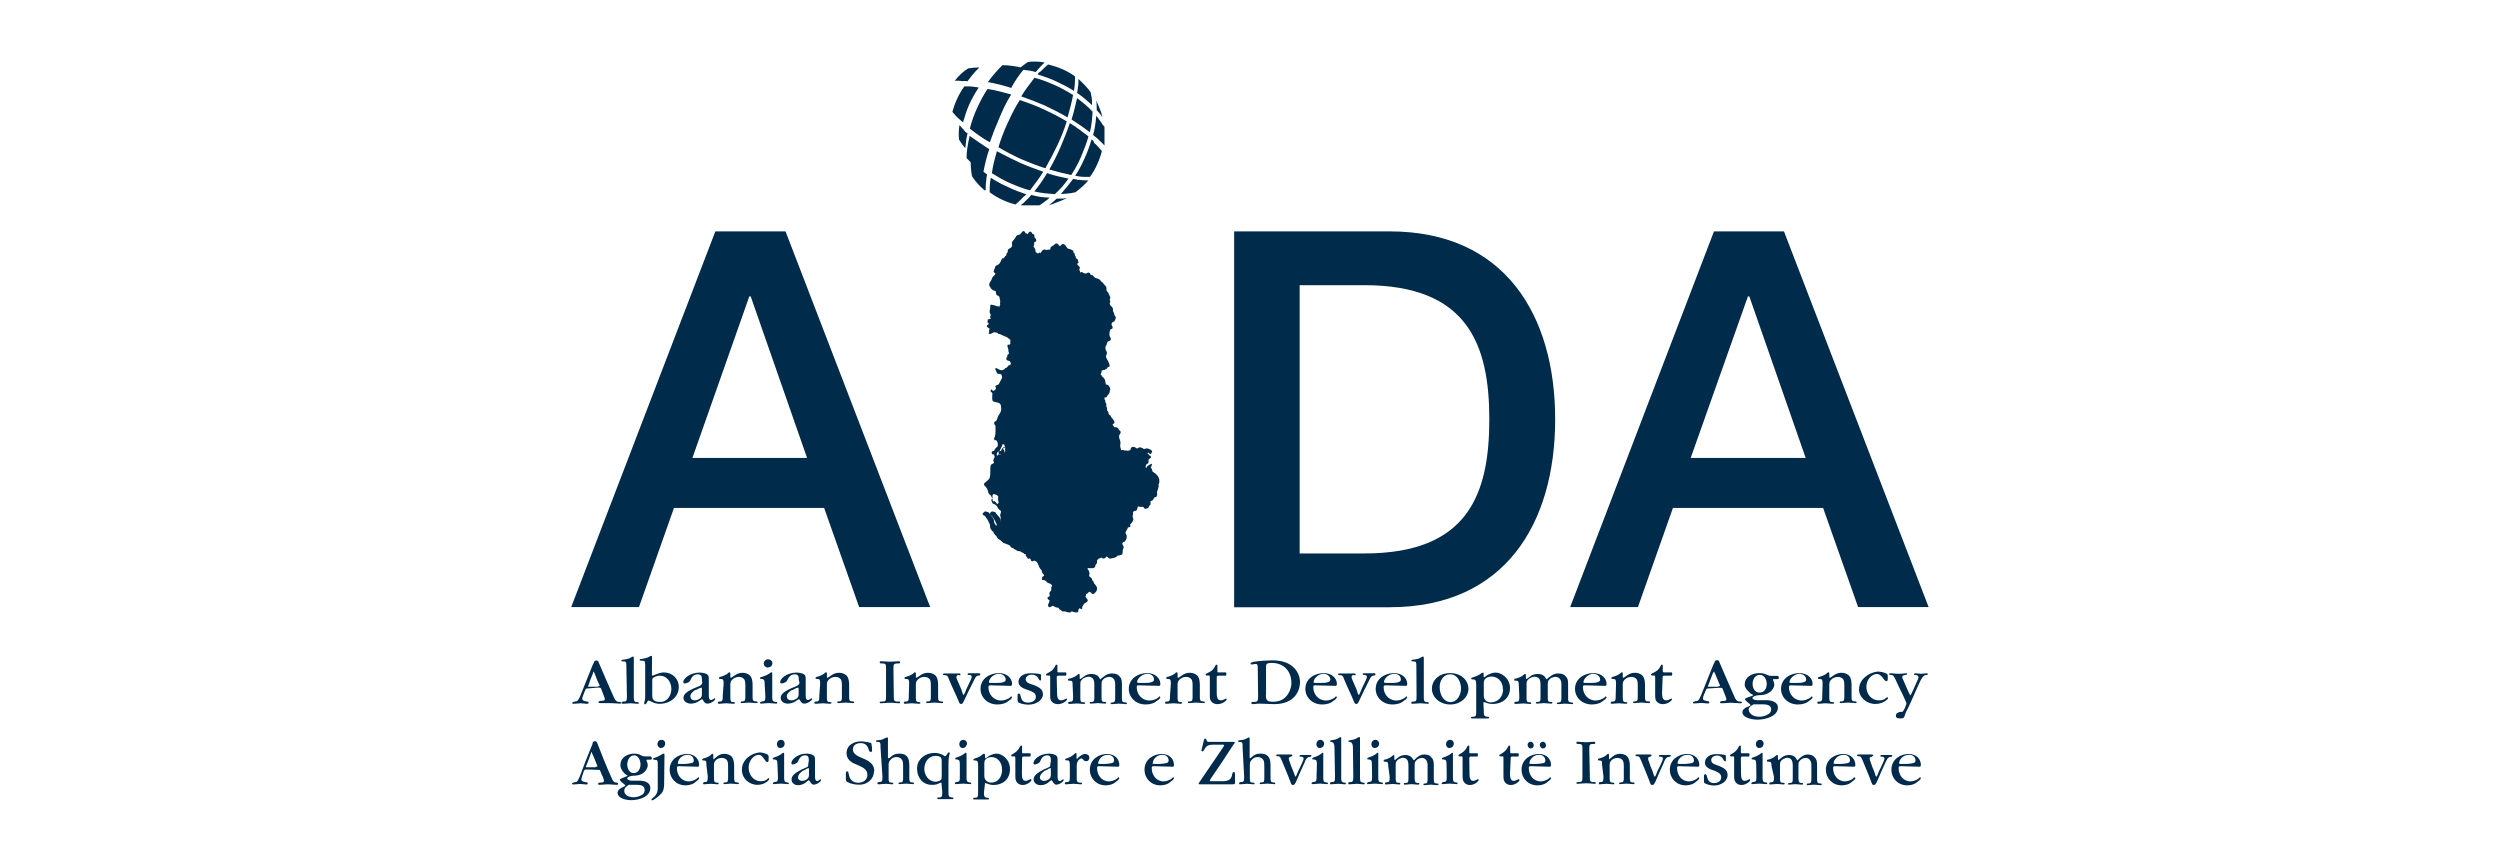
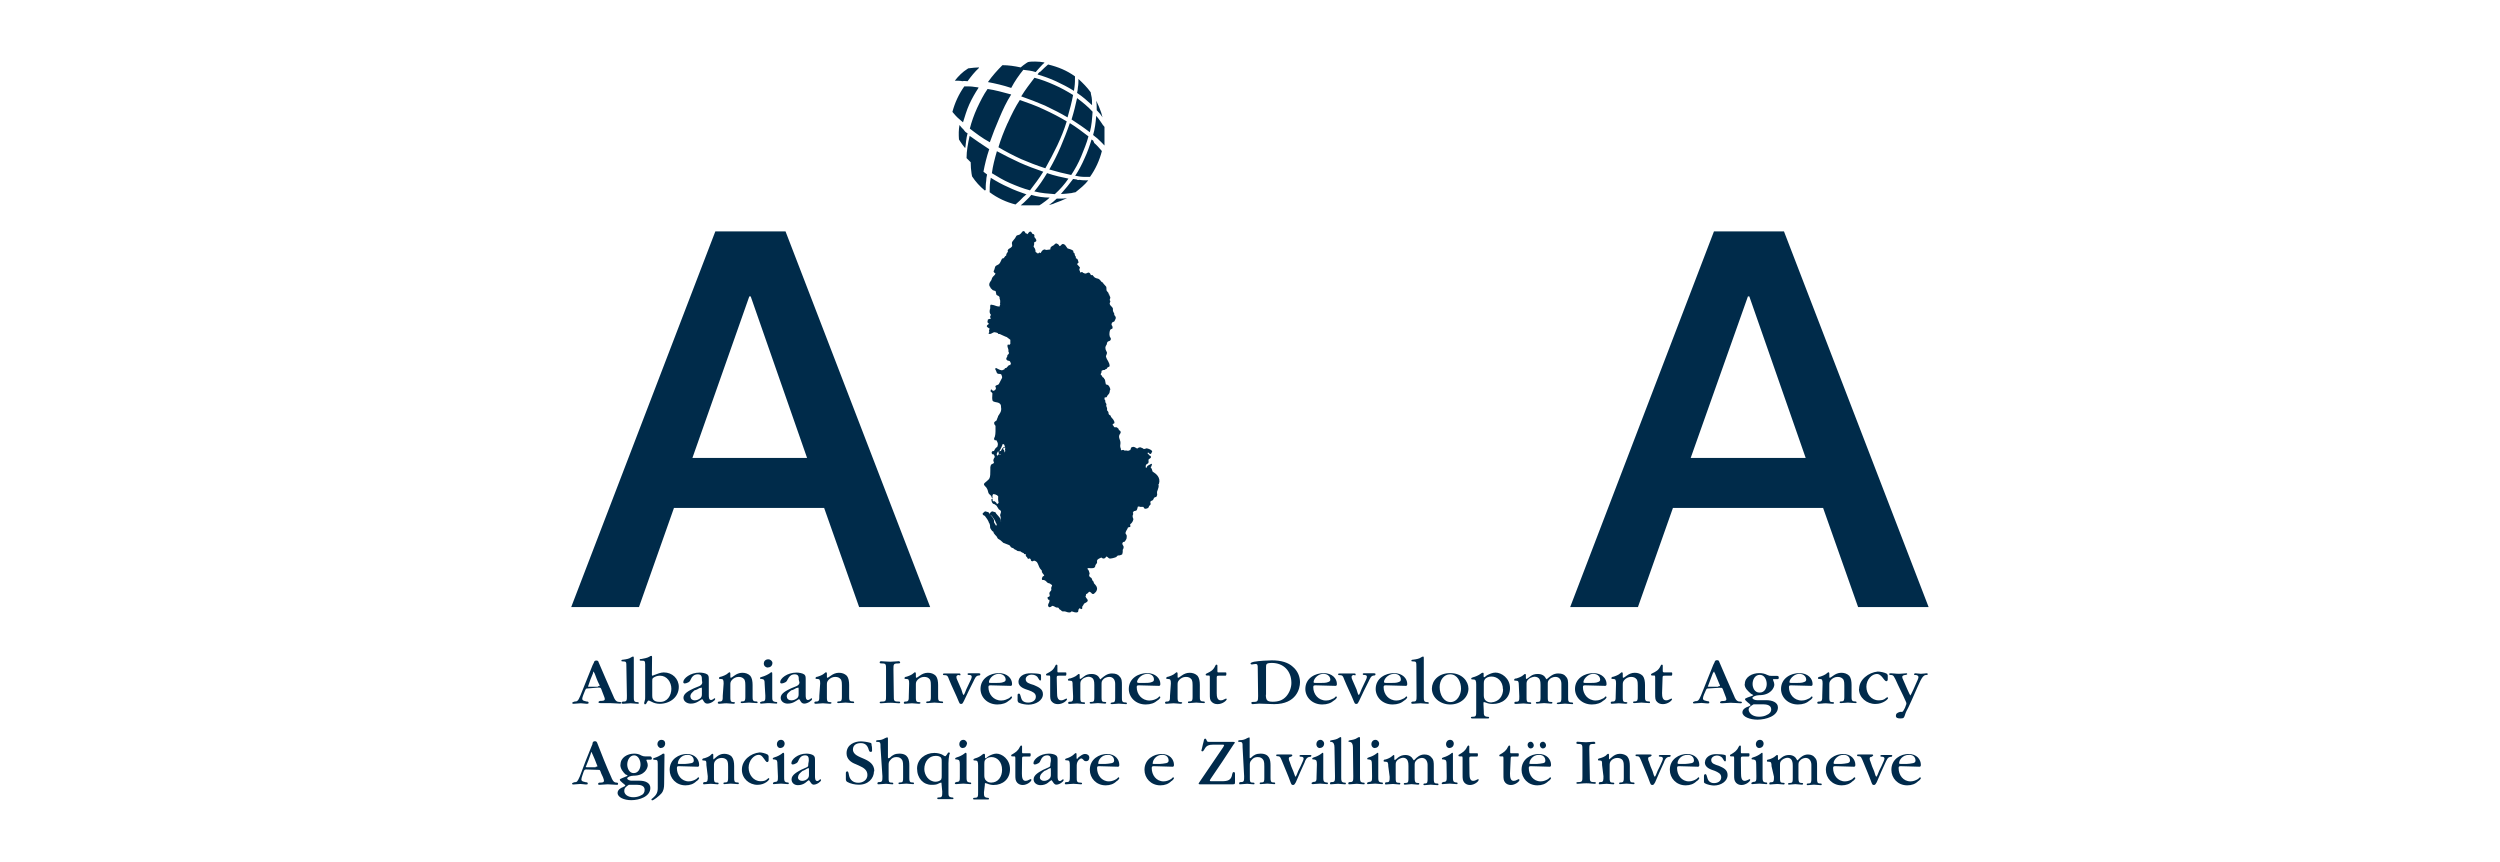
<svg xmlns="http://www.w3.org/2000/svg" id="Layer_1" viewBox="0 0 145 50">
  <defs>
    <style>.cls-1{fill:#002b4a;}.cls-2{fill:#002a4b;}</style>
  </defs>
  <path class="cls-1" d="M66.83,28.03c.11-.37-.16-.58-.37-.71-.03-.11-.05-.18-.11-.24,0-.05.05-.05.05-.08s0-.05.03-.08t-.03-.05c-.08,0-.05.05-.11.05t-.05.03c-.08.03-.11.08-.13.16h0s-.03-.03-.05-.03c0-.05,0-.13.03-.16.03-.05.11-.05.13-.11.03-.08-.03-.16.03-.21l.11-.08v-.08c-.03-.05-.05-.03-.08-.05,0-.03-.03-.05-.03-.05-.03-.03-.05-.03-.05-.03t-.03-.05s0-.03.03-.05h0c.05.03.11.13.16.08.05-.03.05-.11.08-.13-.03-.11-.21-.16-.29-.18-.05-.03-.13.05-.21.03-.05-.03-.18-.13-.26-.08-.11,0-.08.13-.13.18-.03.03-.05.03-.08.05-.05,0-.08-.03-.13-.03h-.13s-.03-.05-.11-.03c-.11.03-.18.08-.32.05h-.08c-.11-.05-.05-.13-.11-.24-.03-.11.03-.21,0-.34s-.13-.26-.03-.42c.03-.03.03-.05.05-.08,0-.03,0-.08-.03-.11s-.05-.03-.08-.05c0-.03,0-.08-.03-.08-.03-.03-.08-.08-.11-.08h-.11c-.05-.03-.05-.11-.11-.13,0-.05.05-.08.11-.11,0-.18-.13-.26-.21-.37v-.05s-.08-.05-.11-.08c-.03-.05-.03-.11-.03-.13s-.05-.08-.08-.11v-.13s-.03-.08-.05-.13c0-.05.03-.08,0-.13-.03-.03-.05-.08-.05-.11,0-.05,0-.11-.05-.13,0-.05,0-.11.03-.13.03,0,.05.03.08,0,.05-.03.03-.05.05-.08.03-.05.11-.11.13-.18.03-.08,0-.13.05-.18,0-.08-.08-.24-.13-.26-.03-.03-.11-.03-.13-.05-.03-.11-.03-.18-.05-.26,0-.03-.03-.03-.05-.05v-.05s-.05-.03-.08-.05c-.03-.03-.03-.05-.05-.08,0-.03-.03-.03-.05-.05-.05-.05.03-.13.03-.16v-.08s.08-.05.13-.05h.05l.03-.03s.05-.03.08-.03c.03-.03.03-.05.05-.08.05-.03.11-.05.13-.08,0-.24-.16-.34-.21-.55-.03-.05.08-.16.05-.26-.03-.08-.08-.13-.08-.21-.03-.11.05-.21.08-.26,0-.03,0-.08.03-.11.03-.08.16-.05.18-.13.03-.03.03-.08,0-.13-.03-.03-.05-.08-.05-.11-.03-.08,0-.29.03-.34s.08-.05.13-.08c.03-.08,0-.16-.05-.21,0-.11.03-.16.11-.18.03-.03.05,0,.05-.03.03-.03.05-.11.08-.16.03-.11-.05-.16-.08-.21,0-.05,0-.11-.03-.13-.03-.05-.05-.11-.05-.13v-.11c-.03-.11-.16-.16-.18-.26-.03-.05.03-.11.03-.16s-.05-.05-.03-.11c0-.03.03-.05.03-.11,0-.03-.03-.08-.05-.11v-.05s-.05-.03-.05-.05v-.05c-.03-.05-.08-.08-.11-.13-.03-.08,0-.16-.03-.24-.05-.05-.11-.13-.16-.18-.03-.03,0-.03-.03-.05-.03-.03-.05-.03-.08-.05-.03-.03-.08-.11-.11-.13-.08-.08-.16-.05-.26-.11-.03,0-.13-.13-.16-.16-.03,0-.05.03-.08,0-.05-.03-.03-.08-.08-.11-.08-.08-.16.03-.24.03-.05,0-.13-.05-.16-.03-.08,0-.13,0-.16-.03v-.08s-.03-.05-.03-.05c-.03-.08.03-.11.03-.16-.03-.05-.11-.13-.16-.18,0-.05.03-.08.08-.11-.03-.08-.03-.16-.08-.21-.03-.03-.08-.03-.08-.05v-.08s-.05-.05-.05-.08c-.03-.05,0-.05-.03-.11,0-.03-.05-.03-.05-.05-.03-.03,0-.08-.03-.11-.05-.05-.24-.11-.32-.13-.05-.05-.08-.13-.13-.18-.03-.05-.08-.05-.13-.08-.08,0-.11.08-.16.11-.05.03-.11.05-.16.11-.03.03-.03.11-.03.13-.03,0-.21.03-.24.03s-.05-.03-.11-.03c-.11.03-.16.11-.21.21-.03,0-.03-.03-.08-.03-.08.08-.08.05-.18.08-.03.03-.05.05-.08.08-.05,0-.03-.03-.08-.05-.03-.03-.08-.03-.11-.03-.03-.03-.05-.05-.05-.08-.05-.03-.08-.03-.11-.08,0-.05,0-.11-.03-.16,0-.03-.05-.08-.08-.13,0-.05.05-.13.03-.21,0-.08.05-.05.08-.08.03,0,.03-.03.05-.05,0-.11-.08-.16-.11-.21-.03-.08.03-.11-.03-.16-.03-.03-.05-.03-.08-.03-.05-.03-.05-.16-.16-.13-.08.03-.08.11-.16.16-.03.03-.05.05-.08.05s-.05.03-.11.03c-.05.03-.08.11-.11.16-.05.08-.16.18-.18.24-.03.08.03.18,0,.24-.05.08-.16.13-.21.16,0,.03-.03.05-.03.05-.03.03,0,.08,0,.11-.03.03-.05.05-.08.11-.03.05,0,.08-.03.11t-.05.03s-.05.08-.08.11c-.03.03-.08,0-.11.05-.05.08-.08.21-.16.29-.05.05-.16.08-.21.13-.05.08-.05.21-.11.29,0,.05.05.11.11.13-.03.11-.11.13-.16.21-.05.05-.05.11-.08.18-.05.08-.16.18-.11.34,0,.03.03.03.03.03.03.05.03.11.08.13.03.03.05.05.08.08.05.03.11.03.16.05.03.05.03.16.05.21s.11.05.16.11c.03.03.03.08.03.13q.05.11.03.24c-.03.05.03.11,0,.16,0,.03,0,.05-.03.05-.16,0-.24-.05-.34-.08-.03,0-.16-.03-.16-.03-.08.03-.03.13-.05.24-.03.05-.05.21,0,.29l.03.03c.03.05-.03.11-.03.13-.03.05.05.08.03.11,0,0,0,.03-.03.03h-.05s-.05.03-.08.03c0,.05-.03.11-.03.16.03.03.05.05.08.08,0,.05-.05.05-.08.08t-.03.05v.05s.13.11.16.11c0,.05-.03.05-.03.08-.03.05.05.11-.03.18v.03c.11.08.24-.08.34-.08,0,0,.18.03.18.05.03,0,.05.05.11.05.11.05.18.08.29.13.05.03.08.03.13.05.08.05.13.11.21.16v.24s-.03.03-.05.05c-.05,0-.05-.03-.11,0-.03.11.03.18.05.29v.11s.03.03.03.08-.05.08-.08.11c-.03.03,0,.08-.03.11-.03.05-.05.08-.05.13.03.03.05.08.08.08.05.03.05,0,.11.03.05.03.05.08.08.13,0,.03,0,.05-.03.08v.03h-.08c-.13.13-.16.21-.37.29-.08.03-.24-.05-.29-.08-.03-.03-.08-.05-.11-.03-.03,0,0,0-.03.03,0,.03.03.08.05.11.03.05.03.13.08.16.03.03.11.03.16.03.03,0,.05.03.08.05,0,.05.05.11.03.18-.03.08-.08.13-.11.21-.05.08-.05.13-.11.18-.05.03-.11.03-.13.05-.05.03-.05.11,0,.13,0,.11-.08.18-.18.18l-.08-.08h-.03s-.03.05-.03.11c.05.03.08.08.11.11,0,.16-.05.42.05.47.16.08.32.03.42.18.03.05.03.11.03.16.05.24-.08.37-.16.5-.03.03,0,.05-.03.08,0,.03-.03.08-.05.11v.05c-.03.05-.11.08-.13.11s-.03.03-.03.05c0,.11.05.13.08.18v.21c0,.16,0,.4-.08.5,0,.08,0,.13.08.13.03,0,.03-.03.05,0s.08.13.08.16c.03.08-.03.24-.05.26s-.08.08-.08.11.03.05.03.05v.08h.18c.08-.16.16-.29.21-.45.03,0,.05.03.08.03.03.08.13.34.05.42-.03.05-.08.03-.11.05-.05.03-.11.08-.16.13t-.05-.03c-.08,0-.08.03-.11.08-.05,0-.03-.05-.05-.08,0-.05.05-.11.05-.13,0-.11-.03-.13-.08-.16,0-.08.05-.08.11-.11v-.03c-.13,0-.18.13-.24.24-.05,0-.08,0-.11.03s-.03.11,0,.13c.03.05.05.03.08.03.05.03.05.08.08.16-.05.05-.13.21-.05.29,0,.11-.08.08-.13.13-.03,0-.03.03-.05.05,0,.03-.03.08-.03.11v.18c0,.18,0,.37-.05.47-.03.08-.16.16-.24.24-.03.03-.08.05-.08.13.03.08.16.16.18.24.05.08.05.16.08.24.03.08.11.11.16.18.03.05.03.11.05.13h.03c0-.08-.03-.16.03-.24.13,0,.21.05.32.11,0,.05-.03.08-.03.13s.03.08.03.11v.16l-.05.05h-.05s-.03-.05-.05-.08c-.03-.03-.08-.05-.11-.08-.05,0-.03.03-.05.03h0s-.03-.03-.03-.05c-.03-.08.03-.05-.03-.11t-.05.03c0,.11.05.24.11.26.03.03.05,0,.08.03l.11.08c.05.08.08.13.13.21.03.03.05.03.08.05.03.03.03.05.05.08,0,.08-.05.16-.05.21s.03.08.03.11v.16c.03.05.03.11,0,.16-.03.08-.13.11-.18.16h-.11s-.03-.05-.03-.08-.05-.03-.05-.05c-.03-.08,0-.13-.03-.21-.05-.13-.18-.24-.26-.34-.03-.03-.03-.08-.05-.08l-.18-.05c-.05,0-.13.11-.16.13,0,.08.08.11.13.13.08.11.16.21.21.32,0,.03.03.05.03.08.03.03.05.08.05.11.03.05,0,.13.03.21.03.05.08.13.11.16s.08.03.08.08v.03c.05.08.13.16.18.21.03.05.05.11.08.13.05.03.08.05.13.08.05.03.11.11.18.16.11.05.24.08.34.13.05.03.08.11.11.13.05.03.08.03.13.05.03.03.03.05.05.05.03.03.05.03.11.05l.03.03c.05.05.13.03.21.05.03,0,.05.05.08.05.03.03.08.03.11.05,0,0,.03.03.03.05.03.03.05,0,.08,0,.03.03,0,.08.03.13,0,.03.05.03.05.05.03.03.05.11.08.11s.03-.03.05-.03.05,0,.08.03c.03.03,0,.11.08.13.05.03.08-.03.13-.03s.13.05.16.08c.08.11.11.26.18.37.03.05.08.08.11.13v.08c.03.05.08.13.13.18v.03s-.05.03-.08.05c-.03.03-.03.08-.05.11,0,.16.08.05.16.11.03,0,.11.08.11.08.03.03.03.05.05.05.05.05.13.03.18.08l.03.03s.03,0,.05.03c.05.05-.08.13-.03.24,0,.13-.08.11-.11.21-.03.08.05.13,0,.21,0,0-.08.05-.11.05,0,.05,0,.08.03.13.03.03.05,0,.08.03,0,.05,0,.11-.03.16s-.08.16-.03.21c0,.03.03.03.05.05.05,0,.13-.03.16-.08.08,0,.16.05.21.08.05,0,.11.03.16.03.03.03.03.05.05.08.03.03.05.03.08.05.03.03.08.08.11.08h.13c.11.03.26.11.37.03.03-.11,0-.13.08-.21.03,0,.08.03.08.05q.05,0,.08-.03v-.11s.11-.16.11-.18c.13-.08.32-.13.13-.32-.03-.03-.03-.08-.05-.08,0-.05.03-.05.03-.11.03-.08-.05-.13-.08-.18,0,0,0-.03.03-.03.08-.03.29.03.34.08.03.03.03.05.08.08h.08c.08-.08.16-.13.18-.24.03-.05,0-.16-.03-.21-.03-.05-.08-.11-.13-.16-.03-.05-.03-.11-.05-.13s-.05-.03-.05-.05c-.03-.05-.03-.11-.05-.13s-.08-.05-.11-.08c0-.03-.03-.05-.03-.08s.03-.08.03-.11c-.03-.11-.05-.21-.13-.26t.03-.05c.11,0,.32.03.37-.03.08-.03.03-.08.08-.16.03-.03.05-.08.08-.11v-.26c.03-.11.16-.13.24-.18.05,0,.05.05.11.05.08.03.16-.05.18-.11.08,0,.11.08.18.11.08.03.34-.05.4-.08l.08-.08c.05-.03.11,0,.16-.03.03,0,.08-.03.11-.05,0-.03.03-.08.03-.13v-.13s.05-.08.05-.13c.03-.11-.13-.18-.05-.29.03-.05.05-.03.11-.05.03-.03.11-.16.11-.18s.03-.16,0-.21c-.03-.05-.08-.08-.05-.16.03-.08.05-.11.08-.16.03-.03.03-.08.05-.11.05-.03.08-.03.13-.03.03-.05,0-.11,0-.16.08-.05.16-.16.18-.26.03-.05-.03-.11-.03-.16-.03-.08.03-.16.03-.18,0-.05-.05-.05,0-.11.03-.08.08-.05.16-.08.08-.03.08-.18.11-.24,0-.03.03-.03.05-.03s.05.03.08.05h.18s.05.05.05.08c0,0,.03,0,.05.03.08,0,.18-.03.21-.08,0-.03.03-.05.03-.08l.08-.08c.03-.08-.03-.11,0-.18.03-.05.11-.05.13-.08.05-.03.05-.13.11-.16.03-.03.08,0,.11-.05.03-.05.05-.11.03-.18v-.08c0-.05.05-.13.05-.16.05-.11.03-.13.03-.18" />
  <path class="cls-1" d="M41.5,13.42h4.06l8.39,21.79h-4.12l-2.03-5.75h-8.71l-2.03,5.75h-3.93l8.36-21.79ZM40.16,26.56h6.65l-3.27-9.37h-.08l-3.3,9.37Z" />
-   <path class="cls-1" d="M71.58,13.42h9.02c6.7,0,9.6,4.88,9.6,10.9s-2.9,10.9-9.6,10.9h-9.02V13.42ZM75.38,32.1h3.75c5.99,0,7.25-3.4,7.25-7.78s-1.29-7.78-7.25-7.78h-3.75v15.56Z" />
  <path class="cls-1" d="M99.41,13.42h4.06l8.39,21.79h-4.09l-2.03-5.75h-8.71l-2.03,5.75h-3.93l8.34-21.79ZM98.06,26.56h6.67l-3.27-9.37h-.08l-3.32,9.37Z" />
  <path class="cls-1" d="M57.38,8.64c-.16.47-.26.9-.34,1.32.08.05.13.11.21.16-.03.13-.05.26-.05.37-.03.18-.03.37-.03.53l-.05.03c-.29-.24-.53-.5-.74-.82,0-.05-.03-.11-.03-.16-.03-.21-.05-.42-.05-.66-.08-.08-.16-.16-.24-.24,0-.42.08-.84.18-1.29.34.24.71.5,1.13.77M59.36,4.05c.24.03.47.05.71.13.08-.08.13-.16.21-.24.11-.11.18-.21.29-.29v-.03c-.16-.03-.34-.05-.53-.05-.13,0-.29,0-.42.03-.03.03-.05.03-.08.05-.13.08-.24.18-.34.26-.37-.08-.71-.13-1.06-.13-.29.29-.58.61-.84.98.42.08.87.18,1.35.34.21-.4.45-.74.71-1.06M58.65,5.48c-.47-.13-.95-.26-1.37-.32-.24.34-.42.71-.61,1.11-.18.4-.32.79-.42,1.19.34.26.71.55,1.16.79.16-.45.34-.92.55-1.4.21-.5.42-.95.69-1.37M60.26,4.21s-.05.05-.08.11c.37.11.74.24,1.08.4.34.16.66.32,1.03.55,0-.08.03-.16.03-.21.03-.21.03-.42.03-.63-.47-.34-.98-.55-1.56-.69-.13.11-.29.26-.45.42-.03,0-.05.03-.08.05M57.52,10.04c.34.21.69.42,1.06.58s.77.32,1.16.42c.26-.34.53-.69.77-1.08-.47-.16-.95-.34-1.37-.53s-.87-.42-1.32-.66c-.13.45-.24.87-.29,1.27M58.44,7.14c-.21.47-.4.95-.53,1.4.4.24.84.47,1.32.69.42.18.9.37,1.4.53.24-.42.47-.87.69-1.32.21-.45.4-.9.55-1.4-.4-.24-.84-.47-1.32-.69-.5-.24-.98-.4-1.4-.55-.26.4-.47.82-.71,1.35M61.92,6.8c.13-.45.24-.87.32-1.29-.34-.21-.71-.42-1.08-.58-.4-.18-.77-.32-1.16-.42-.26.34-.53.69-.77,1.08.47.16.92.34,1.37.53.5.24.92.45,1.32.69M63.21,7.67c.11-.4.13-.79.16-1.19-.26-.29-.58-.55-.9-.79-.08.37-.18.79-.32,1.24.37.24.71.47,1.06.74M62.71,9.07c.16-.4.32-.77.42-1.16-.34-.26-.69-.53-1.08-.77-.16.47-.34.92-.53,1.37s-.42.9-.66,1.32c.45.13.87.24,1.27.32.21-.32.42-.69.58-1.08M61.97,10.36c-.37-.08-.79-.16-1.24-.32-.24.4-.47.74-.74,1.06.42.11.82.13,1.19.16.29-.26.55-.55.79-.9M61.29,11.52c-.13.13-.29.26-.45.37.11-.03.24-.05.34-.11.24-.08.47-.18.71-.29-.16.03-.29.03-.45.03h-.16M62.58,10.44c-.05,0-.11,0-.13-.03-.08,0-.13-.03-.21-.03-.21.29-.45.58-.71.87.21,0,.42-.03.61-.05.08-.03.16-.03.24-.05.26-.21.53-.42.74-.69h-.05c-.13,0-.32,0-.47-.03M63.42,8.17s-.05-.05-.11-.08c-.11.37-.24.74-.4,1.08-.16.37-.34.71-.55,1.03h.03c.08,0,.13.03.18.03.16.03.34.03.47.03h.18c.32-.45.55-.95.69-1.5-.16-.18-.29-.34-.45-.47,0-.05-.03-.08-.05-.11M63.29,5.53c0-.05-.03-.11-.03-.18-.21-.29-.45-.53-.71-.77,0,.16,0,.32-.03.47,0,.11-.03.24-.05.34.32.21.61.47.87.71,0-.18,0-.4-.05-.58M63.95,7.22c-.11-.16-.21-.32-.37-.5-.03.4-.08.77-.18,1.11.11.08.18.16.26.21l.03.03c.13.11.24.24.37.37v-1.08c-.05-.05-.08-.11-.11-.13M63.95,6.82c-.03-.11-.05-.18-.08-.29-.08-.24-.18-.47-.29-.69.03.18.03.37.03.55.11.11.24.26.34.42M59.55,11.28s0-.03,0,0c-.37-.13-.74-.26-1.06-.42-.37-.16-.69-.34-1.03-.55v.03c0,.08-.03.13-.03.18-.03.21-.03.45-.03.63.45.34.98.58,1.5.71.16-.13.32-.29.47-.45.08-.05.11-.11.16-.13M59.81,11.31c-.08.11-.16.18-.24.26-.13.13-.24.24-.37.34h1.08c.05-.03.08-.05.13-.08.18-.13.34-.24.47-.37-.34,0-.71-.05-1.08-.16M55.85,7.11c.11-.34.21-.71.37-1.06s.34-.66.53-.95v-.03c-.08,0-.16-.03-.24-.03-.16-.03-.32-.03-.45-.03h-.13c-.32.45-.55.95-.69,1.48.11.13.24.29.4.42.08.08.16.13.21.18M56.12,4.71c.21-.29.42-.55.66-.77v-.03c-.18,0-.4.03-.58.05-.03,0-.05,0-.08.03-.29.18-.53.42-.74.69.13,0,.29,0,.45.03.08-.03.18,0,.29,0M55.91,7.54c-.11-.11-.18-.18-.26-.29-.05.29-.05.55-.03.84.03.03.03.05.05.08.08.13.18.26.29.4h.03c.03-.26.05-.55.13-.84-.11-.05-.16-.11-.21-.18" />
  <path class="cls-2" d="M34.09,39.93c-.08,0-.11,0-.16.13s-.16.37-.16.47c0,.13.18.13.26.16.05,0,.11,0,.11.08,0,.05-.08.05-.11.05-.08,0-.26-.03-.34-.03-.11,0-.34.03-.42.03-.03,0-.08,0-.08-.05s.08-.05.13-.08c.16,0,.21-.03.34-.34.24-.58.47-1.19.71-1.77.03-.05.05-.11.08-.16,0-.03.03-.11.13-.11s.13.05.13.08c.24.55.63,1.48.87,2,.05.13.13.32.32.32.05,0,.13,0,.13.05s-.05.05-.08.05c-.16,0-.37-.03-.58-.03h-.55s-.11,0-.11-.05.08-.08.13-.08c.11,0,.24,0,.24-.11,0-.08-.13-.34-.16-.45-.08-.21-.05-.21-.24-.21M34.67,39.8c.08,0,.11,0,.11-.03s-.03-.08-.03-.08c-.11-.21-.18-.42-.26-.63-.03-.03-.05-.11-.05-.11-.03,0-.05.08-.05.11-.11.24-.18.45-.26.69,0,.03-.03.05-.03.05,0,.03.03.03.08.03h.5v-.03ZM36.36,40.35c0,.26,0,.34-.18.34-.05,0-.13,0-.13.08,0,.03.05.05.08.05.13,0,.29-.03.45-.03.13,0,.29.03.42.03.03,0,.05,0,.05-.05s-.08-.05-.11-.05c-.18,0-.18-.11-.18-.32v-2.24c0-.05,0-.08-.05-.08-.03,0-.08.03-.11.05-.11.08-.29.11-.45.13-.08,0-.11.03-.11.05,0,.05.03.05.08.05.21,0,.21.03.21.32M37.81,39.14s0,.05.03.05.08-.03.08-.03c.21-.08.4-.16.58-.16.5,0,.87.37.87.84,0,.61-.53.98-1.11.98-.18,0-.34-.05-.45-.11-.11-.05-.16-.08-.18-.08-.05,0-.08.05-.11.11s-.05.11-.11.11c-.03,0-.05-.03-.05-.08,0-.03.03-.08.03-.11.03-.08.03-.13.03-.26v-1.87c0-.21-.05-.21-.21-.21-.08,0-.11,0-.11-.05s.05-.05.11-.05c.13-.03.32-.05.45-.13.03-.03.08-.05.11-.05.05,0,.05.03.05.08M38.94,39.96c0-.4-.26-.77-.66-.77-.16,0-.29.05-.4.13-.05.05-.05.08-.05.18v.84c0,.11,0,.37.42.37.45.03.69-.37.69-.77h0ZM40.71,39.43c0-.16,0-.32-.24-.32-.21,0-.34.13-.42.32-.03.08-.08.13-.16.16-.05.03-.13.05-.18.05s-.08-.03-.08-.08c0-.21.4-.55.95-.55.13,0,.34.03.45.11.08.08.08.13.08.32v.87c0,.11,0,.29.13.29.05,0,.08-.03.13-.05.03-.03.05-.05.08-.05s.03.03.03.05c0,.08-.26.26-.45.26-.16,0-.21-.13-.26-.21-.03-.03-.03-.05-.05-.05s-.11.08-.21.13c-.13.08-.26.13-.45.13-.21,0-.42-.13-.42-.34,0-.26.34-.42.61-.55.11-.05.21-.08.32-.13q.16-.08.16-.21M40.05,40.41c0,.13.11.21.24.21s.24-.05.34-.13c.08-.08.08-.16.08-.26v-.24c0-.08,0-.11-.03-.11s-.05.03-.11.03c-.08.05-.18.11-.29.13-.11.11-.24.18-.24.37h0ZM41.92,40.35c0,.24,0,.34-.18.34-.05,0-.11,0-.11.08,0,.03.05.05.08.05.13,0,.24-.03.42-.03.13,0,.32.03.42.03.03,0,.08-.03.08-.05,0-.05-.08-.05-.11-.05-.16,0-.16-.11-.16-.29v-.69c0-.13,0-.21.11-.32.08-.08.21-.16.37-.16s.26.05.34.16c.05.11.05.24.05.34v.63c0,.18,0,.29-.16.29-.05,0-.11,0-.11.05s.03.05.08.05c.11,0,.24-.03.4-.03.13,0,.32.03.45.03.03,0,.05,0,.05-.05s-.08-.05-.11-.05c-.18,0-.18-.11-.18-.29v-.66c0-.21-.03-.4-.13-.53-.13-.13-.29-.18-.47-.18s-.34.08-.45.16-.18.13-.21.13-.03-.03-.03-.08v-.16s0-.08-.05-.08c-.03,0-.05.03-.08.05-.11.11-.32.18-.42.21-.05,0-.11.03-.11.08s.03.05.11.05c.13,0,.16.05.16.26M44.35,39.67c0-.24-.03-.26-.16-.29-.08,0-.11,0-.11-.05s.05-.05.13-.08c.13-.03.34-.13.45-.21.03-.03.05-.05.08-.05.05,0,.05.03.05.08v1.32c0,.21,0,.29.18.32.05,0,.11,0,.11.05s-.03.05-.05.05c-.13,0-.29-.03-.42-.03-.21,0-.34.03-.45.03-.03,0-.08,0-.08-.05s.08-.05.13-.08c.18,0,.18-.08.18-.32M44.54,38.72c-.11,0-.24-.08-.24-.24,0-.11.08-.24.26-.24.13,0,.24.11.24.21,0,.16-.11.26-.26.26h0ZM46.33,39.43c0-.16,0-.32-.24-.32-.21,0-.32.13-.42.32-.03.08-.08.13-.16.16-.05.03-.13.05-.18.05s-.08-.03-.08-.08c0-.21.4-.55.95-.55.13,0,.34.03.45.11.08.08.08.13.08.32v.87c0,.11,0,.29.13.29.05,0,.08-.03.13-.05.03-.03.05-.05.08-.05s.03.03.03.05c0,.08-.26.26-.45.26-.16,0-.21-.13-.26-.21-.03-.03-.03-.05-.05-.05s-.11.08-.21.13c-.13.08-.26.13-.45.13-.21,0-.4-.13-.4-.34,0-.26.34-.42.61-.55.11-.05.21-.08.32-.13q.16-.08.16-.21M45.64,40.41c0,.13.11.21.26.21.13,0,.24-.05.34-.13.08-.08.08-.16.08-.26v-.24c0-.08,0-.11-.03-.11s-.05.03-.11.03c-.08.05-.18.11-.29.13-.13.11-.26.18-.26.37h0ZM47.52,40.35c0,.24,0,.34-.18.34-.05,0-.11,0-.11.08,0,.03.05.05.08.05.13,0,.26-.03.42-.03.13,0,.32.03.42.03.03,0,.08-.03.08-.05,0-.05-.08-.05-.11-.05-.16,0-.16-.11-.16-.29v-.69c0-.13,0-.21.11-.32.08-.08.21-.16.37-.16s.26.05.34.16c.05.11.05.24.05.34v.63c0,.18,0,.29-.16.29-.05,0-.11,0-.11.05s.03.05.08.05c.11,0,.24-.03.4-.03.13,0,.32.03.45.03.03,0,.05,0,.05-.05s-.08-.05-.11-.05c-.18,0-.18-.11-.18-.29v-.66c0-.21-.03-.4-.13-.53-.13-.13-.29-.18-.47-.18s-.34.08-.45.16-.18.13-.21.13-.03-.03-.03-.08v-.16s0-.08-.05-.08c-.03,0-.05.03-.08.05-.11.11-.32.18-.42.21-.05,0-.11.03-.11.08s.03.05.11.05c.13,0,.16.05.16.26M51.82,38.82c0-.29,0-.34.26-.34.05,0,.13,0,.13-.05s-.05-.08-.08-.08c-.13,0-.29.03-.5.03s-.4-.03-.53-.03c-.05,0-.08.03-.08.08s.08.05.13.05c.24,0,.24.05.24.34v1.53c0,.29,0,.34-.24.34-.05,0-.13,0-.13.05s.05.05.08.05c.13,0,.29-.03.53-.03s.37.03.5.03c.05,0,.08,0,.08-.05s-.05-.05-.11-.05c-.26,0-.26-.05-.26-.34M52.71,40.35c0,.24,0,.34-.18.34-.05,0-.11,0-.11.08,0,.03.05.05.05.05.13,0,.26-.03.42-.03.13,0,.32.03.42.03.03,0,.08-.03.08-.05,0-.05-.08-.05-.11-.05-.16,0-.16-.11-.16-.29v-.69c0-.13,0-.21.11-.32.08-.08.21-.16.37-.16s.26.05.34.16c.05.11.05.24.05.34v.63c0,.18,0,.29-.16.29-.05,0-.11,0-.11.05s.03.05.08.05c.11,0,.24-.03.4-.03.13,0,.32.03.45.03.03,0,.05,0,.05-.05s-.08-.05-.11-.05c-.18,0-.18-.11-.18-.29v-.66c0-.21-.03-.4-.13-.53-.13-.13-.29-.18-.47-.18s-.34.08-.45.16c-.11.08-.18.13-.21.13s-.03-.03-.03-.08v-.16s0-.08-.05-.08c-.03,0-.05.03-.08.05-.11.11-.32.18-.42.21-.05,0-.11.03-.11.08s.03.05.11.05c.13,0,.16.05.16.26M55.7,39.11c0-.05-.03-.05-.08-.05h-.82c-.05,0-.11,0-.11.05s.05.05.11.05c.16,0,.18.08.24.24.18.45.4.87.58,1.32.03.05.03.11.13.11.08,0,.11-.08.16-.18.18-.4.37-.77.55-1.13.08-.16.13-.32.29-.34.05,0,.11,0,.11-.08,0-.03-.03-.05-.08-.05h-.58c-.05,0-.08,0-.08.05s.05.05.11.05c.08,0,.13.03.13.11,0,.05-.03.11-.05.16-.08.18-.18.37-.26.55-.05.13-.13.34-.16.34s-.08-.13-.13-.32c-.08-.18-.16-.37-.24-.55-.03-.05-.05-.13-.05-.18,0-.08.08-.11.13-.11.08.03.11.03.11-.03M57.49,39.75c-.13,0-.16,0-.16.11,0,.4.29.77.74.77.21,0,.34-.08.45-.13.08-.05.11-.11.13-.11s.05.03.05.05c0,.05-.11.16-.16.18-.18.16-.4.24-.69.24-.58,0-.98-.42-.98-.9,0-.63.58-.92,1.06-.92.5,0,.77.32.77.63,0,.08-.03.11-.08.11M57.36,39.56c0,.05.03.05.13.05h.29c.11,0,.32,0,.42-.05.08-.03.13-.05.13-.16,0-.08-.08-.32-.42-.32-.37.03-.55.34-.55.47h0ZM59.07,39.54c0,.32.37.42.61.5.21.08.4.16.4.37,0,.24-.24.34-.45.34-.26,0-.37-.13-.4-.26-.05-.13-.05-.26-.13-.26s-.08.05-.08.11v.26c0,.05,0,.08.03.11,0,.03.03.03.05.05.16.08.42.11.55.11.42,0,.84-.24.84-.61,0-.32-.29-.42-.53-.53-.26-.08-.47-.13-.47-.34,0-.16.18-.26.34-.26s.26.05.34.13c.08.11.11.21.16.21s.05-.05.05-.08v-.21s0-.08-.05-.08c-.08-.03-.34-.05-.47-.05-.55-.03-.79.24-.79.5M61.29,39.3c0-.11.03-.11.16-.11h.32c.05,0,.08,0,.08-.11,0-.05,0-.08-.05-.08h-.42c-.05,0-.05-.03-.05-.08v-.32s0-.05-.05-.05-.05.03-.08.08c-.11.24-.26.32-.45.42-.05.03-.08.03-.08.08s.05.05.08.05h.11q.05,0,.05.08v.98c0,.26,0,.37.11.47.08.08.18.13.34.13.29,0,.53-.21.53-.29,0-.03-.03-.03-.05-.03s-.05.03-.11.05c-.05.03-.11.05-.18.05-.21,0-.24-.21-.24-.42M62.24,40.38c0,.24,0,.32-.18.32-.05,0-.11,0-.11.08,0,.03.05.05.08.05.13,0,.26-.03.45-.03.13,0,.26.03.4.03.05,0,.05-.03.05-.05,0-.05-.05-.05-.11-.05-.16,0-.16-.08-.16-.29v-.74c0-.13,0-.21.13-.32s.32-.13.34-.13c.11,0,.24.05.29.16.05.11.05.24.05.32v.69c0,.21,0,.29-.16.29-.05,0-.11,0-.11.05,0,.03.03.05.08.05.13,0,.26-.03.4-.03s.24.03.4.03c.03,0,.08,0,.08-.05s-.05-.05-.11-.05c-.16,0-.16-.08-.16-.29v-.71c0-.16,0-.21.11-.32.13-.13.32-.13.34-.13.21,0,.34.16.34.4v.79c0,.18,0,.29-.16.29-.05,0-.11.03-.11.05s.03.05.08.05c.13,0,.26-.03.4-.03s.29.03.42.03c.03,0,.05,0,.05-.05s-.08-.05-.11-.05c-.18,0-.18-.11-.18-.29v-.71c0-.21,0-.37-.13-.5-.08-.11-.21-.18-.45-.18-.29,0-.47.18-.61.29-.03.03-.05.05-.05.05-.03,0-.03-.03-.05-.05-.05-.11-.18-.26-.47-.26-.18,0-.32.05-.42.13s-.21.16-.24.16-.03-.05-.03-.11v-.13s0-.05-.05-.05c-.03,0-.05.03-.08.05-.11.11-.32.18-.42.21-.08,0-.13.03-.13.08s.03.05.11.05c.16,0,.16.05.16.26M66.09,39.75c-.13,0-.16,0-.16.11,0,.4.29.77.74.77.21,0,.37-.08.45-.13s.11-.11.13-.11.05.03.05.05c0,.05-.11.16-.16.18-.18.16-.4.24-.69.24-.58,0-.98-.42-.98-.9,0-.63.58-.92,1.06-.92.5,0,.77.32.77.63,0,.08-.03.11-.08.11M65.96,39.56c0,.05.03.05.13.05h.29c.11,0,.32,0,.42-.05.08-.03.13-.05.13-.16,0-.08-.05-.32-.4-.32-.37.03-.58.34-.58.47h0ZM67.86,40.35c0,.24,0,.34-.18.34-.05,0-.11,0-.11.08,0,.03.05.05.08.05.11,0,.24-.03.42-.03.13,0,.32.03.42.03.03,0,.08-.03.08-.05,0-.05-.08-.05-.11-.05-.16,0-.16-.11-.16-.29v-.69c0-.13,0-.21.11-.32.08-.08.21-.16.37-.16s.26.05.34.16c.05.11.05.24.05.34v.63c0,.18,0,.29-.16.29-.05,0-.11,0-.11.05s.03.05.08.05c.11,0,.24-.03.4-.03.13,0,.32.03.45.03.03,0,.05,0,.05-.05s-.08-.05-.11-.05c-.18,0-.18-.11-.18-.29v-.66c0-.21-.03-.4-.13-.53-.13-.13-.29-.18-.47-.18s-.34.08-.45.16-.18.13-.21.13-.03-.03-.03-.08v-.16s0-.08-.05-.08c-.03,0-.05.03-.08.05-.11.11-.32.18-.42.21-.05,0-.11.03-.11.08s.03.05.11.05c.13,0,.16.05.16.26M70.57,39.3c0-.11.03-.11.16-.11h.32c.05,0,.08,0,.08-.11,0-.05,0-.08-.05-.08h-.42c-.05,0-.05-.03-.05-.08v-.32s0-.05-.05-.05-.05.03-.08.08c-.11.24-.26.32-.47.42-.05.03-.08.03-.08.08s.05.05.08.05h.11q.05,0,.05.08v.98c0,.26,0,.37.11.47.08.08.18.13.34.13.29,0,.53-.21.53-.29,0-.03-.03-.03-.05-.03s-.05.03-.11.05c-.05.03-.11.05-.18.05-.21,0-.24-.21-.24-.42M72.95,38.77c0-.18,0-.26-.13-.26-.08,0-.16.03-.21.03s-.08-.03-.08-.05c0-.05.08-.08.21-.11.26-.05.84-.08,1.03-.08.55,0,.95.13,1.21.37.29.24.42.58.42.9,0,.37-.21,1.27-1.5,1.27-.26,0-.63-.03-.87-.03-.11,0-.26.03-.37.03-.03,0-.08,0-.08-.08,0-.05.05-.05.13-.05.24,0,.26-.05.26-.34M73.42,40.3c0,.32.08.4.4.4s.58-.08.79-.32c.18-.21.29-.5.29-.77,0-.71-.47-1.16-1.13-1.16-.34,0-.34.08-.34.26v1.58ZM76.33,39.75c-.13,0-.16,0-.16.11,0,.4.29.77.74.77.21,0,.34-.08.45-.13.08-.05.11-.11.13-.11s.05.03.05.05c0,.05-.11.16-.16.18-.18.16-.4.24-.69.24-.58,0-.98-.42-.98-.9,0-.63.58-.92,1.06-.92.5,0,.77.32.77.63,0,.08-.03.11-.08.11M76.19,39.56c0,.05.03.05.13.05h.29c.11,0,.32,0,.42-.05.08-.03.13-.05.13-.16,0-.08-.08-.32-.42-.32-.37.03-.55.34-.55.47h0ZM78.62,39.11c0-.05-.03-.05-.08-.05h-.82c-.05,0-.11,0-.11.05s.05.05.11.05c.16,0,.18.08.24.24.18.45.4.87.58,1.32.03.05.03.11.13.11.08,0,.11-.08.16-.18.18-.4.37-.77.55-1.13.08-.16.13-.32.29-.34.05,0,.11,0,.11-.08,0-.03-.03-.05-.08-.05h-.58c-.05,0-.08,0-.08.05s.05.05.11.05c.08,0,.13.03.13.11,0,.05-.03.11-.05.16-.08.18-.18.37-.26.55-.05.13-.13.34-.16.34s-.08-.13-.13-.32c-.08-.18-.16-.37-.24-.55-.03-.05-.05-.13-.05-.18,0-.08.08-.11.13-.11.08.03.11.03.11-.03M80.41,39.75c-.13,0-.16,0-.16.11,0,.4.29.77.74.77.21,0,.34-.08.45-.13.08-.05.11-.11.13-.11s.05.03.05.05c0,.05-.11.16-.16.18-.18.16-.4.24-.69.24-.58,0-.98-.42-.98-.9,0-.63.58-.92,1.06-.92.5,0,.77.32.77.63,0,.08-.03.11-.08.11M80.28,39.56c0,.05.03.05.13.05h.29c.11,0,.32,0,.42-.05.08-.03.13-.05.13-.16,0-.08-.05-.32-.4-.32-.4.03-.58.34-.58.47h0ZM82.16,40.35c0,.26,0,.34-.18.34-.05,0-.13,0-.13.08,0,.03.05.05.08.05.13,0,.29-.03.47-.03.13,0,.29.03.42.03.03,0,.05,0,.05-.05s-.08-.05-.11-.05c-.18,0-.18-.11-.18-.32v-2.24c0-.05,0-.08-.05-.08-.03,0-.08.03-.11.05-.11.08-.29.11-.45.13-.08,0-.11.03-.11.05,0,.05.03.05.08.05.21,0,.21.03.21.32M84.11,40.86c-.58,0-1.06-.4-1.06-.92,0-.45.37-.9,1.06-.9s1.06.47,1.06.9c0,.5-.45.92-1.06.92M84.13,40.72c.4,0,.61-.45.61-.77,0-.4-.21-.84-.63-.84-.37,0-.61.34-.61.74,0,.45.24.87.63.87h0ZM86.06,41.25c0,.21,0,.29.18.32.05,0,.13,0,.13.05s-.03.05-.08.05h-.9s-.08,0-.08-.05.08-.05.13-.05c.18,0,.18-.08.18-.34v-1.53c0-.21-.03-.29-.16-.29-.08,0-.13,0-.13-.05s.05-.05.11-.08c.13-.03.32-.11.45-.21.05-.03.05-.05.11-.05s.05.03.05.08v.13s0,.05.03.05.08-.05.16-.11c.16-.08.32-.16.5-.16.34,0,.84.32.84.9s-.45.92-1,.92c-.16,0-.29-.03-.4-.08-.03,0-.08-.03-.11-.03s-.03.03-.03.11M87.17,39.98c0-.47-.32-.74-.66-.74-.16,0-.32.05-.4.18-.05.08-.05.16-.05.24v.63c0,.11,0,.24.11.34.08.08.21.11.32.11.45-.03.69-.37.69-.77h0ZM88.12,40.38c0,.24,0,.32-.18.32-.05,0-.11,0-.11.08,0,.03.05.05.08.05.13,0,.26-.03.45-.03.13,0,.26.03.4.03.05,0,.05-.03.05-.05,0-.05-.05-.05-.11-.05-.16,0-.16-.08-.16-.29v-.74c0-.13,0-.21.13-.32s.32-.13.34-.13c.11,0,.24.05.29.16.05.11.05.24.05.32v.69c0,.21,0,.29-.16.29-.05,0-.11,0-.11.05,0,.03.03.05.08.05.13,0,.26-.03.4-.03s.26.03.4.03c.03,0,.08,0,.08-.05s-.05-.05-.11-.05c-.16,0-.16-.08-.16-.29v-.71c0-.16,0-.21.11-.32.13-.13.32-.13.34-.13.21,0,.34.16.34.4v.79c0,.18,0,.29-.16.29-.05,0-.11.03-.11.05s.03.05.08.05c.13,0,.26-.03.4-.03s.29.03.42.03c.03,0,.05,0,.05-.05s-.08-.05-.11-.05c-.18,0-.18-.11-.18-.29v-.71c0-.21,0-.37-.13-.5-.08-.11-.21-.18-.45-.18-.29,0-.47.18-.61.29l-.05.05s-.03-.03-.05-.05c-.05-.11-.18-.26-.47-.26-.18,0-.32.05-.42.13-.11.08-.21.16-.24.16s-.03-.05-.03-.11v-.13s0-.05-.05-.05c-.03,0-.05.03-.08.05-.11.11-.32.18-.42.21-.08,0-.13.03-.13.08s.03.05.11.05c.13,0,.16.05.16.26M91.97,39.75c-.13,0-.16,0-.16.11,0,.4.29.77.74.77.21,0,.34-.08.45-.13.08-.05.11-.11.13-.11s.05.03.05.05c0,.05-.11.16-.16.18-.18.16-.4.24-.69.24-.58,0-.98-.42-.98-.9,0-.63.58-.92,1.06-.92.5,0,.77.32.77.63,0,.08-.03.11-.08.11M91.84,39.56c0,.05.03.05.13.05h.29c.11,0,.32,0,.42-.05.08-.03.13-.05.13-.16,0-.08-.08-.32-.42-.32-.34.03-.55.34-.55.47h0ZM93.71,40.35c0,.24,0,.34-.18.34-.05,0-.11,0-.11.08,0,.03.05.05.05.05.13,0,.26-.03.42-.03.13,0,.32.03.42.03.03,0,.08-.03.08-.05,0-.05-.08-.05-.11-.05-.16,0-.16-.11-.16-.29v-.69c0-.13,0-.21.11-.32.08-.08.21-.16.37-.16s.26.05.34.16c.05.11.05.24.05.34v.63c0,.18,0,.29-.16.29-.05,0-.11,0-.11.05s.03.05.08.05c.11,0,.24-.03.4-.03.13,0,.32.03.45.03.03,0,.05,0,.05-.05s-.05-.05-.11-.05c-.18,0-.18-.11-.18-.29v-.66c0-.21-.03-.4-.13-.53-.13-.13-.29-.18-.47-.18s-.34.08-.45.16-.18.13-.21.13-.03-.03-.03-.08v-.16s0-.08-.05-.08c-.03,0-.05.03-.08.05-.11.11-.32.18-.42.21-.05,0-.11.03-.11.08s.03.05.11.05c.13,0,.16.05.16.26M96.43,39.3c0-.11.03-.11.16-.11h.32c.05,0,.08,0,.08-.11,0-.05,0-.08-.05-.08h-.42c-.05,0-.08-.03-.08-.08v-.32s0-.05-.05-.05-.05.03-.08.08c-.11.24-.26.32-.47.42-.05.03-.08.03-.08.08s.05.05.08.05h.11q.05,0,.05.08v.98c0,.26,0,.37.11.47.08.08.18.13.34.13.29,0,.53-.21.53-.29,0-.03-.03-.03-.05-.03s-.05.03-.11.05c-.05.03-.11.05-.18.05-.21,0-.24-.21-.24-.42M99.09,39.93c-.08,0-.11,0-.16.13-.05.11-.16.34-.16.45,0,.13.18.13.26.16.05,0,.11,0,.11.08,0,.05-.05.05-.11.05-.08,0-.26-.03-.34-.03-.11,0-.34.03-.42.03-.03,0-.08,0-.08-.05s.08-.05.13-.08c.16,0,.21-.03.34-.34.24-.58.47-1.19.71-1.77.03-.05.05-.11.08-.16,0-.03.03-.11.13-.11s.13.05.13.08c.24.55.63,1.48.87,2,.05.13.13.32.32.32.05,0,.13,0,.13.05s-.05.05-.08.05c-.16,0-.37-.03-.58-.03-.13,0-.37.03-.5.03-.03,0-.11,0-.11-.05s.08-.08.13-.08c.11,0,.24,0,.24-.11,0-.08-.13-.34-.16-.45-.08-.21-.05-.21-.24-.21M99.65,39.8c.08,0,.11,0,.11-.03s-.03-.08-.03-.08c-.08-.21-.18-.42-.26-.63-.03-.03-.05-.11-.05-.11-.03,0-.05.08-.08.11-.08.24-.18.45-.26.69,0,.03-.03.05-.03.05,0,.03.03.03.08.03h.53v-.03h0ZM101.2,39.67c0-.4.42-.63.84-.63.16,0,.32.03.47.11.11.05.13.05.24.05h.26c.11,0,.16,0,.16.11q0,.08-.08.08h-.18c-.05,0-.08,0-.08.03s.03.05.03.08c.03.08.05.13.05.21,0,.18-.21.61-.87.61-.18,0-.4.08-.4.16s.16.13.26.13h.53c.37,0,.69.13.69.42,0,.5-.69.71-1.19.71-.42,0-.87-.16-.87-.42,0-.18.18-.29.34-.34.03,0,.13-.05.13-.08s-.08-.11-.16-.16c-.08-.08-.16-.13-.16-.18s.03-.05.16-.11c.16-.05.32-.11.32-.13s-.08-.05-.13-.08c-.18-.16-.37-.32-.37-.55M102.02,41.57c.16,0,.34-.03.47-.11.13-.05.24-.16.24-.32,0-.24-.26-.29-.47-.29h-.55c-.13.08-.29.16-.29.32.03.21.24.4.61.4h0ZM102.05,40.17c.32,0,.42-.29.42-.5,0-.24-.13-.53-.4-.53-.29,0-.42.29-.42.53,0,.21.11.5.4.5h0ZM103.92,39.75c-.13,0-.16,0-.16.11,0,.4.29.77.74.77.21,0,.34-.08.45-.13.08-.05.11-.11.13-.11s.05.03.05.05c0,.05-.11.16-.16.18-.18.16-.4.24-.69.24-.58,0-.98-.42-.98-.9,0-.63.58-.92,1.06-.92.5,0,.77.32.77.63,0,.08-.03.11-.08.11M103.79,39.56c0,.05.03.05.13.05h.29c.11,0,.32,0,.42-.05.08-.03.13-.05.13-.16,0-.08-.08-.32-.42-.32-.34.03-.55.34-.55.47h0ZM105.69,40.35c0,.24,0,.34-.18.34-.05,0-.11,0-.11.08,0,.03.05.05.08.05.13,0,.24-.03.42-.03.13,0,.32.03.42.03.03,0,.05-.03.05-.05,0-.05-.05-.05-.11-.05-.16,0-.16-.11-.16-.29v-.69c0-.13,0-.21.11-.32.08-.08.21-.16.37-.16s.26.05.34.16c.05.11.05.24.05.34v.63c0,.18,0,.29-.16.29-.05,0-.11,0-.11.05s.03.05.08.05c.11,0,.24-.03.4-.03.13,0,.32.03.45.03.03,0,.05,0,.05-.05s-.08-.05-.11-.05c-.18,0-.18-.11-.18-.29v-.66c0-.21-.03-.4-.13-.53-.13-.13-.29-.18-.47-.18s-.34.08-.45.16c-.11.08-.18.13-.21.13s-.03-.03-.03-.08v-.16s0-.08-.05-.08c-.03,0-.05.03-.08.05-.11.11-.32.18-.42.21-.05,0-.11.03-.11.08s.03.05.11.05c.13,0,.16.05.16.26M107.82,39.96c0,.5.45.87.95.87.47,0,.74-.29.74-.34,0-.03-.03-.05-.05-.05s-.08.05-.08.05c-.11.11-.26.13-.42.13-.42,0-.71-.37-.71-.79s.32-.74.61-.74c.11,0,.18.05.29.16.11.13.18.26.26.26.05,0,.08-.05.08-.11v-.21c0-.05-.03-.08-.05-.11-.13-.08-.4-.13-.53-.13-.53.05-1.08.47-1.08,1M109.96,41.51c0,.13.11.16.26.16.21,0,.21-.05.26-.18.05-.18.13-.32.21-.47.24-.5.45-1.03.69-1.53.11-.21.18-.32.32-.34.05,0,.11,0,.11-.05s-.05-.05-.08-.05c-.08,0-.18.03-.32.03-.11,0-.21-.03-.32-.03-.03,0-.08.03-.08.05,0,.05.05.05.08.05.08,0,.18.03.18.13,0,.05-.03.11-.05.16-.13.32-.4.9-.42.9s-.29-.61-.42-.92c-.03-.05-.05-.11-.05-.16,0-.08.11-.11.18-.11.03,0,.11-.03.11-.05,0-.05-.05-.05-.05-.05-.11,0-.24.03-.42.03-.21,0-.34-.03-.47-.03-.05,0-.11,0-.11.05s.08.05.11.05c.16,0,.18.13.26.26.18.42.4.82.58,1.24.03.05.05.11.05.16s-.05.13-.08.24c-.05.11-.11.21-.16.24h-.13c-.18.05-.24.11-.24.24M34.01,44.63c-.08,0-.11,0-.16.13-.03.11-.13.34-.13.45,0,.13.18.13.26.16.05,0,.11,0,.11.08,0,.05-.05.05-.11.05s-.24-.03-.32-.03-.34.03-.4.03c-.03,0-.08,0-.08-.05s.08-.05.13-.08c.16,0,.18-.03.32-.34.21-.58.45-1.19.69-1.77.03-.05.05-.11.05-.16,0-.03.03-.11.13-.11s.11.05.13.08c.21.55.58,1.48.82,2,.05.13.13.32.29.32.05,0,.11,0,.11.08,0,.05-.05.05-.08.05-.16,0-.34-.03-.53-.03-.13,0-.34.03-.47.03-.03,0-.08,0-.08-.05,0-.08.08-.08.13-.08.08,0,.21,0,.21-.11,0-.08-.11-.34-.16-.42-.08-.21-.05-.21-.21-.21M34.54,44.47c.08,0,.11,0,.11-.03s-.03-.08-.03-.08c-.08-.21-.16-.42-.26-.63-.03-.03-.03-.11-.05-.11s-.05.08-.05.11c-.08.24-.16.45-.26.69,0,.03-.03.05-.03.05,0,.03.03.03.08.03h.5v-.03ZM35.99,44.34c0-.4.4-.63.79-.63.16,0,.29.03.42.11q.11.05.21.05h.24c.11,0,.13,0,.16.11q0,.08-.08.08h-.16c-.05,0-.08,0-.08.03s.03.05.03.08c.03.08.05.13.05.21,0,.18-.18.61-.82.61-.18,0-.37.08-.37.16s.16.13.24.13h.47c.34,0,.63.13.63.42,0,.5-.63.71-1.11.71-.4,0-.79-.16-.79-.42,0-.18.18-.29.32-.34.03-.03.13-.05.13-.08s-.08-.11-.16-.16c-.08-.08-.16-.13-.16-.18s.03-.05.16-.11.29-.11.29-.13-.05-.05-.13-.08c-.13-.13-.29-.32-.29-.55M36.73,46.24c.13,0,.32-.03.45-.11.13-.05.21-.16.21-.32,0-.24-.24-.29-.42-.29h-.5c-.11.08-.26.16-.26.32-.03.21.18.4.53.4h0ZM36.75,44.84c.29,0,.4-.29.4-.5,0-.24-.13-.53-.37-.53-.26,0-.4.29-.4.53,0,.21.11.5.37.5h0ZM38.52,45.47c0,.21-.03.4-.16.55s-.45.4-.53.4c-.03,0-.05-.03-.05-.05s.03-.05.08-.08c.18-.16.29-.29.29-.58v-1.4c0-.21-.03-.24-.16-.24-.05,0-.11,0-.11-.05s.05-.05.13-.08c.11-.03.29-.13.37-.18.05-.05.08-.05.11-.05.05,0,.05.03.05.08M38.34,43.39c-.11,0-.21-.11-.21-.24,0-.11.08-.24.24-.24.13,0,.21.08.21.21,0,.16-.11.26-.24.26h0ZM39.42,44.44c-.13,0-.16,0-.16.11,0,.4.26.77.69.77.18,0,.34-.08.42-.13.08-.05.11-.11.13-.11s.05.03.05.05c0,.05-.11.16-.16.18-.16.16-.37.24-.63.24-.55,0-.92-.42-.92-.9,0-.63.55-.92,1-.92.47,0,.71.32.71.63,0,.08-.03.11-.08.11M39.31,44.26c0,.05.03.05.11.05h.29c.11,0,.29-.03.4-.05.08-.03.13-.05.13-.16,0-.08-.05-.32-.37-.32-.37,0-.55.32-.55.47h0ZM41.05,45.02c0,.24,0,.34-.16.34-.05,0-.11,0-.11.08,0,.05.03.05.05.05.11,0,.24-.03.4-.03.13,0,.29.03.4.03.03,0,.05-.03.05-.05,0-.05-.05-.05-.11-.05-.16,0-.16-.11-.16-.29v-.69c0-.13,0-.21.11-.32.08-.08.21-.13.34-.13s.26.05.32.16c.05.11.05.24.05.34v.63c0,.18,0,.29-.16.29-.05,0-.11,0-.11.05s.03.05.05.05c.11,0,.24-.03.37-.03s.32.03.42.03c.03,0,.05,0,.05-.05s-.05-.05-.11-.05c-.16,0-.16-.11-.16-.29v-.66c0-.21-.03-.4-.13-.53s-.29-.18-.45-.18c-.18,0-.32.08-.42.16-.11.08-.18.16-.18.16-.03,0-.03-.03-.03-.08v-.16c0-.05,0-.08-.05-.08-.03,0-.05.03-.08.05-.08.11-.29.18-.4.21-.05,0-.11.03-.11.08s.03.05.11.05c.13,0,.13.05.13.26M43.03,44.65c0,.5.42.87.9.87.45,0,.69-.29.69-.34,0-.03-.03-.05-.03-.05-.03,0-.08.05-.08.05-.11.11-.24.13-.4.13-.4,0-.69-.37-.69-.79s.32-.74.58-.74c.11,0,.18.05.26.16.11.13.16.26.24.26.05,0,.08-.05.08-.11v-.21c0-.05-.03-.08-.05-.11-.13-.08-.37-.13-.47-.13-.53.05-1.03.45-1.03,1M45.09,44.34c0-.24-.03-.26-.16-.29-.08,0-.11,0-.11-.05s.05-.05.11-.08c.13-.03.32-.13.42-.21.03-.03.05-.05.08-.05s.05.03.05.08v1.32c0,.21,0,.29.16.32.05,0,.11,0,.11.05s-.03.05-.05.05c-.13,0-.26-.03-.4-.03-.18,0-.32.03-.42.03-.03,0-.05,0-.05-.05s.05-.05.11-.08c.18,0,.18-.08.18-.32M45.27,43.39c-.11,0-.21-.08-.21-.24,0-.11.08-.24.24-.24.13,0,.21.11.21.21,0,.16-.11.26-.24.26h0ZM46.91,44.13c0-.16,0-.32-.21-.32s-.32.13-.4.32c-.03.08-.08.13-.16.16-.05.03-.11.05-.16.05s-.08-.03-.08-.08c0-.21.37-.55.87-.55.13,0,.32.03.42.11.08.08.08.13.08.32v.87c0,.11,0,.29.13.29.05,0,.08-.03.11-.05.03-.03.05-.05.08-.05s.03.03.03.05c0,.08-.24.26-.42.26-.13,0-.18-.13-.24-.21-.03-.03-.03-.05-.05-.05s-.11.08-.21.16c-.11.08-.26.13-.42.13-.21,0-.37-.13-.37-.34,0-.26.32-.42.55-.55.11-.05.18-.08.29-.13.13-.05.13-.08.13-.21M46.28,45.08c0,.13.11.21.24.21s.24-.05.32-.13.08-.16.08-.26v-.24c0-.08,0-.11-.03-.11s-.05.03-.08.03c-.08.05-.18.11-.26.13-.13.11-.26.21-.26.37h0ZM50.71,44.73c0-.4-.29-.58-.58-.71s-.66-.24-.66-.55c0-.26.21-.37.45-.37.26,0,.4.13.47.4.03.05.03.11.11.11s.08-.05.08-.08c0-.11,0-.21-.03-.32,0-.08,0-.11-.08-.13-.18-.05-.4-.08-.55-.08-.34,0-.82.18-.82.69,0,.34.26.53.53.63.05.03.13.05.18.08.29.13.5.26.5.55s-.26.45-.53.45c-.29,0-.47-.16-.53-.4-.03-.11-.03-.26-.11-.26s-.08.08-.08.11v.34c0,.08.03.13.08.16.18.11.47.16.63.16.58.03.92-.37.92-.77M51.18,45.02c0,.26,0,.34-.18.34-.05,0-.11,0-.11.08,0,.05.03.05.08.05.11,0,.32-.03.42-.03s.26.03.37.03c.03,0,.05,0,.05-.05s-.05-.05-.11-.05c-.16,0-.16-.08-.16-.29v-.71c0-.13,0-.21.11-.32.08-.11.21-.16.34-.16.16,0,.26.05.34.18.05.11.05.24.05.37v.63c0,.21,0,.29-.16.29-.05,0-.11,0-.11.05,0,.03.03.05.05.05.11,0,.29-.03.4-.03s.26.03.4.03c.03,0,.05,0,.05-.05s-.05-.05-.11-.05c-.16,0-.16-.11-.16-.29v-.69c0-.32-.05-.69-.58-.69-.24,0-.4.08-.55.24-.03,0-.05.03-.08.03s-.03-.03-.03-.05v-1.08c0-.05,0-.08-.05-.08-.03,0-.08.03-.13.05-.13.08-.26.11-.4.11-.08,0-.11.03-.11.05,0,.05.03.05.08.05.18,0,.18.05.18.32M54.61,45.47c0-.05,0-.08-.03-.08s-.08.03-.13.05c-.13.08-.29.08-.42.08-.47,0-.84-.37-.84-.95,0-.53.47-.9,1-.9.16,0,.29.03.42.08.11.05.16.11.21.11.03,0,.05-.03.11-.11.03-.05.05-.11.11-.11.03,0,.05.03.05.05s0,.05-.03.08c-.03.16-.05.32-.05.5v1.66c0,.21,0,.29.18.32.05,0,.11,0,.11.05s-.03.05-.05.05h-.84s-.05,0-.05-.05.05-.05.11-.05c.18,0,.18-.08.18-.34M53.61,44.6c0,.34.24.74.66.74.11,0,.26-.05.32-.13.03-.08.03-.11.03-.24v-.74c0-.11,0-.21-.03-.26-.05-.11-.21-.13-.32-.13-.4,0-.66.34-.66.77h0ZM55.67,44.34c0-.24-.03-.26-.16-.29-.08,0-.11,0-.11-.05s.05-.05.11-.08c.13-.03.32-.13.42-.21.03-.03.05-.05.08-.05s.05.03.05.08v1.32c0,.21,0,.29.16.32.05,0,.11,0,.11.05s-.03.05-.05.05c-.13,0-.26-.03-.4-.03-.18,0-.32.03-.42.03-.03,0-.08,0-.08-.05s.05-.05.11-.08c.18,0,.18-.08.18-.32M55.85,43.39c-.11,0-.21-.08-.21-.24,0-.11.08-.24.24-.24.11,0,.21.11.21.21-.03.16-.11.26-.24.26h0ZM57.07,45.95c0,.21,0,.29.18.32.05,0,.11,0,.11.05s-.03.05-.05.05h-.82s-.05,0-.05-.05.05-.05.11-.05c.18,0,.18-.08.18-.34v-1.53c0-.21-.03-.29-.16-.29-.08,0-.11,0-.11-.05s.05-.05.11-.08c.13-.03.29-.11.4-.21.05-.03.05-.05.11-.05.03,0,.05.03.05.08v.13s0,.05.03.05.08-.05.16-.11c.13-.08.32-.16.47-.16.32,0,.79.32.79.9s-.42.92-.95.92c-.13,0-.26-.03-.37-.08-.03,0-.08-.03-.11-.03s-.03.03-.03.11M58.12,44.65c0-.47-.29-.74-.61-.74-.13,0-.29.05-.37.16-.05.08-.05.16-.05.24v.63c0,.11,0,.24.11.34.08.08.18.11.29.11.4,0,.63-.34.63-.74h0ZM59.28,43.99c0-.11.03-.11.13-.11h.29c.05,0,.08,0,.08-.11,0-.05,0-.08-.05-.08h-.4c-.05,0-.05-.03-.05-.08v-.32s0-.05-.05-.05c-.03,0-.05.03-.08.08-.11.24-.26.32-.42.42-.05.03-.08.03-.08.08s.03.05.08.05h.11q.05,0,.05.08v.98c0,.24,0,.34.11.47.08.08.18.13.32.13.26,0,.5-.21.5-.29,0-.03,0-.05-.05-.05-.03,0-.05.03-.11.05-.05.03-.11.05-.18.05-.18,0-.21-.21-.21-.42M60.95,44.13c0-.16,0-.32-.21-.32s-.32.13-.4.32c-.03.08-.08.13-.16.16-.05.03-.11.05-.16.05s-.08-.03-.08-.08c0-.21.37-.55.9-.55.13,0,.32.03.42.11.08.08.08.13.08.32v.87c0,.11,0,.29.13.29.05,0,.08-.03.11-.05.03-.03.05-.05.08-.05s.03.03.03.05c0,.08-.24.26-.42.26-.13,0-.18-.13-.24-.21-.03-.03-.03-.05-.05-.05s-.11.08-.21.16-.26.13-.42.13c-.21,0-.4-.13-.4-.34,0-.26.32-.42.55-.55.11-.05.18-.08.29-.13.13-.05.13-.08.13-.21M60.31,45.08c0,.13.11.21.24.21s.24-.05.32-.13c.08-.08.08-.16.08-.26v-.24c0-.08,0-.11-.03-.11s-.05.03-.08.03c-.08.05-.18.11-.26.13-.13.11-.26.21-.26.37h0ZM62.05,45.02c0,.24,0,.34-.18.34-.05,0-.11,0-.11.08,0,.05.03.05.08.05.11,0,.24-.03.42-.03.16,0,.32.03.42.03.05,0,.08,0,.08-.05s-.08-.05-.13-.05c-.18,0-.18-.11-.18-.29v-.61c0-.16,0-.24.08-.37.05-.05.11-.13.18-.13.05,0,.08.03.13.08.03.05.08.08.16.08.11,0,.18-.08.18-.21s-.11-.21-.24-.21c-.16,0-.26.11-.34.16-.08.05-.11.13-.13.13s-.03-.03-.03-.08v-.18c0-.05,0-.08-.05-.08-.03,0-.05.03-.11.08-.08.08-.26.18-.37.21-.08.03-.13.03-.13.08s.03.05.11.05c.13,0,.16.05.16.29M63.79,44.44c-.13,0-.16,0-.16.11,0,.4.26.77.69.77.18,0,.34-.08.42-.13.08-.05.11-.11.13-.11s.05.03.05.05c0,.05-.11.16-.16.18-.16.16-.37.24-.63.24-.55,0-.92-.42-.92-.9,0-.63.55-.92,1-.92.47,0,.71.32.71.63,0,.08-.03.11-.08.11M63.69,44.26c0,.05.03.05.11.05h.29c.11,0,.29-.03.4-.05.08-.03.13-.05.13-.16,0-.08-.05-.32-.37-.32-.37,0-.55.32-.55.47h0ZM66.96,44.44c-.13,0-.16,0-.16.11,0,.4.26.77.69.77.18,0,.34-.08.42-.13s.11-.11.13-.11.05.03.05.05c0,.05-.11.16-.16.18-.16.16-.37.24-.63.24-.55,0-.92-.42-.92-.9,0-.63.55-.92,1-.92.47,0,.71.32.71.63,0,.08-.03.11-.08.11M66.85,44.26c0,.05.03.05.11.05h.29c.11,0,.29-.03.4-.05.08-.03.13-.05.13-.16,0-.08-.05-.32-.37-.32-.37,0-.55.32-.55.47h0ZM70.28,45.31c-.08,0-.11,0-.11-.03s.03-.08.05-.11c.45-.66.9-1.32,1.32-1.98.05-.05.08-.11.08-.13s-.03-.03-.08-.03h-1.35c-.16,0-.18,0-.21-.11-.03-.03-.03-.08-.08-.08s-.08.08-.08.13c-.03.13-.08.29-.11.45,0,.03-.03.08-.03.11s.03.05.05.05c.08,0,.11-.11.18-.21.08-.11.18-.18.45-.18h.53c.05,0,.11,0,.11.03s-.03.05-.05.11l-1.4,2.06s-.03.05-.03.05c0,.05.05.05.08.05h1.87c.13,0,.16,0,.16-.11v-.47c0-.08,0-.13-.08-.13-.05,0-.05.03-.08.11-.05.37-.26.42-.61.42h-.61M72.16,45.02c0,.26,0,.34-.18.34-.05,0-.11,0-.11.08,0,.05.03.05.05.05.11,0,.32-.03.42-.03s.26.03.37.03c.03,0,.05,0,.05-.05s-.05-.05-.11-.05c-.16,0-.16-.08-.16-.29v-.71c0-.13,0-.21.11-.32.08-.11.21-.16.34-.16.16,0,.26.05.34.18.05.11.05.24.05.37v.63c0,.21,0,.29-.16.29-.05,0-.11,0-.11.05,0,.03.03.05.05.05.11,0,.29-.03.4-.03s.26.03.4.03c.03,0,.05,0,.05-.05s-.05-.05-.11-.05c-.16,0-.16-.11-.16-.29v-.69c0-.32-.05-.69-.58-.69-.24,0-.4.08-.55.24-.03,0-.05.03-.05.03-.03,0-.03-.03-.03-.05v-1.08c0-.05,0-.08-.03-.08s-.08.03-.13.05c-.13.08-.26.11-.4.11-.08,0-.11.03-.11.05,0,.05.03.05.08.05.18,0,.18.05.18.32M74.95,43.81c0-.05-.03-.05-.08-.05h-.77c-.05,0-.08,0-.08.05s.05.05.08.05c.16,0,.16.08.24.24.18.45.37.87.53,1.32.03.05.03.11.13.11.08,0,.11-.08.16-.16.16-.4.34-.77.5-1.13.05-.16.13-.32.29-.34.05,0,.11,0,.11-.08,0-.03-.03-.03-.08-.03h-.53s-.08,0-.08.05.05.05.11.05.13.03.13.11c0,.05-.03.11-.05.16-.08.18-.16.37-.26.55-.05.13-.13.34-.16.34s-.05-.13-.13-.32-.16-.37-.21-.55c-.03-.05-.05-.13-.05-.18,0-.08.05-.11.13-.11.05-.05.08-.05.08-.08M76.38,44.34c0-.24-.03-.26-.16-.29-.08,0-.11,0-.11-.05s.05-.05.11-.08c.13-.03.32-.13.42-.21.03-.03.05-.05.08-.05s.03.03.03.08v1.32c0,.21,0,.29.16.32.05,0,.11,0,.11.05s-.03.05-.05.05c-.11,0-.26-.03-.4-.03-.18,0-.32.03-.42.03-.03,0-.08,0-.08-.05s.05-.05.11-.08c.18,0,.18-.08.18-.32M76.56,43.39c-.11,0-.21-.08-.21-.24,0-.11.08-.24.24-.24.11,0,.21.11.21.21,0,.16-.11.26-.24.26h0ZM77.43,45.02c0,.26,0,.34-.18.34-.05,0-.11,0-.11.08,0,.05.03.05.05.05.11,0,.26-.03.42-.03.13,0,.26.03.4.03.03,0,.05,0,.05-.05s-.05-.05-.11-.05c-.16-.03-.16-.11-.16-.32v-2.24c0-.05,0-.08-.03-.08s-.08.03-.11.05c-.11.08-.26.11-.4.13-.05,0-.11.03-.11.05,0,.05.03.05.08.05q.18.03.18.32M78.49,45.02c0,.26,0,.34-.18.34-.05,0-.11,0-.11.08,0,.05.03.05.08.05.11,0,.26-.03.42-.03.13,0,.26.03.4.03.03,0,.05,0,.05-.05s-.05-.05-.11-.05c-.16-.03-.16-.11-.16-.32v-2.24c0-.05,0-.08-.05-.08-.03,0-.08.03-.11.05-.11.08-.26.11-.4.13-.05,0-.11.03-.11.05,0,.05.03.05.08.05q.18.03.18.32M79.57,44.34c0-.24-.03-.26-.16-.29-.08,0-.11,0-.11-.05s.05-.05.11-.08c.13-.03.32-.13.42-.21.03-.03.05-.05.08-.05s.03.03.03.08v1.32c0,.21,0,.29.16.32.05,0,.11,0,.11.05s-.03.05-.05.05c-.13,0-.26-.03-.4-.03-.18,0-.32.03-.42.03-.03,0-.05,0-.05-.05s.05-.05.11-.08c.18,0,.18-.08.18-.32M79.75,43.39c-.11,0-.21-.08-.21-.24,0-.11.08-.24.24-.24.11,0,.21.11.21.21,0,.16-.11.26-.24.26h0ZM80.6,45.05c0,.24,0,.32-.16.32-.05,0-.11,0-.11.08,0,.05.03.05.05.05.11,0,.24-.03.42-.03.13,0,.24.03.37.03.03,0,.05-.03.05-.05,0-.05-.05-.05-.11-.05-.16,0-.16-.08-.16-.29v-.71c0-.16,0-.21.11-.32.13-.11.29-.13.32-.13.11,0,.21.05.26.16.05.11.05.24.05.32v.69c0,.21,0,.29-.16.29-.05,0-.11,0-.11.05s.03.05.08.05c.13,0,.24-.03.37-.03.11,0,.24.03.37.03.03,0,.08,0,.08-.05s-.05-.05-.11-.05c-.13,0-.16-.08-.16-.29v-.71c0-.16,0-.21.11-.32.13-.13.29-.13.32-.13.18,0,.32.16.32.4v.79c0,.18,0,.29-.13.29-.05,0-.11,0-.11.05s.03.05.05.05c.13,0,.26-.03.37-.03.13,0,.26.03.4.03.03,0,.05,0,.05-.05s-.05-.05-.11-.05c-.16,0-.16-.11-.16-.29v-.71c0-.21,0-.37-.13-.5-.08-.11-.21-.18-.42-.18-.26,0-.45.18-.55.29l-.05.05s-.03-.03-.05-.05c-.05-.11-.18-.26-.45-.26-.16,0-.29.05-.4.13s-.18.16-.21.16-.03-.05-.03-.11v-.13s0-.05-.03-.05-.05.03-.08.05c-.11.11-.29.18-.4.21-.08,0-.11.03-.11.08s.03.05.11.05c.13,0,.16.05.16.26M83.9,44.34c0-.24-.03-.26-.16-.29-.08,0-.11,0-.11-.05s.05-.05.11-.08c.13-.03.32-.13.42-.21.03-.03.05-.05.08-.05s.03.03.03.08v1.32c0,.21,0,.29.16.32.05,0,.11,0,.11.05s-.03.05-.05.05c-.13,0-.26-.03-.4-.03-.18,0-.32.03-.42.03-.03,0-.05,0-.05-.05s.05-.05.11-.08c.18,0,.18-.08.18-.32M84.08,43.39c-.11,0-.21-.08-.21-.24,0-.11.08-.24.24-.24.13,0,.21.11.21.21,0,.16-.11.26-.24.26h0ZM85.22,43.99c0-.11.03-.11.13-.11h.29c.05,0,.08,0,.08-.11,0-.05,0-.08-.05-.08h-.4c-.05,0-.05-.03-.05-.08v-.32s0-.05-.05-.05c-.03,0-.05.03-.08.08-.11.24-.26.32-.42.42-.05.03-.08.03-.08.08s.05.05.08.05h.11q.05,0,.05.08v.98c0,.24,0,.34.11.47.08.08.18.13.32.13.26,0,.5-.21.5-.29,0-.03,0-.05-.03-.05s-.05.03-.11.05c-.05.03-.11.05-.18.05-.18,0-.21-.21-.21-.42M87.62,43.99c0-.11.03-.11.13-.11h.29q.05,0,.05-.11c0-.05,0-.08-.05-.08h-.4c-.05,0-.05-.03-.05-.08v-.32s0-.05-.05-.05c-.03,0-.05.03-.08.08-.11.24-.26.32-.42.42-.05.03-.08.03-.08.08s.03.05.08.05h.11q.05,0,.05.08v.98c0,.24,0,.34.11.47.08.08.18.13.32.13.26,0,.5-.21.5-.29,0-.03-.03-.05-.05-.05s-.05.03-.11.05c-.05.03-.11.05-.18.05-.18,0-.21-.21-.21-.42M88.83,44.44c-.13,0-.16,0-.16.11,0,.4.26.77.69.77.18,0,.34-.08.42-.13s.11-.11.13-.11.05.03.05.05c0,.05-.11.16-.16.18-.16.16-.37.24-.63.24-.55,0-.92-.42-.92-.9,0-.63.55-.92,1-.92.47,0,.71.32.71.63,0,.08-.03.11-.08.11M88.78,43.41c-.11,0-.18-.11-.18-.21s.08-.18.18-.18.18.11.18.21-.08.18-.18.18h0ZM88.7,44.26c0,.05.03.05.13.05h.29c.11,0,.29-.03.4-.05.08-.03.11-.05.11-.16,0-.08-.05-.32-.37-.32-.37,0-.55.32-.55.47h0ZM89.49,43.41c-.11,0-.18-.11-.18-.21s.08-.18.18-.18.18.11.18.21-.08.18-.18.18h0ZM92.18,43.49c0-.29,0-.34.24-.34.05,0,.11,0,.11-.05s-.05-.08-.08-.08c-.13,0-.29.03-.47.03s-.37-.03-.47-.03c-.05,0-.08,0-.08.08,0,.05.08.05.11.05.24,0,.24.05.24.34v1.53c0,.29,0,.34-.24.34-.05,0-.11,0-.11.05s.05.05.08.05c.13,0,.26-.03.5-.03.21,0,.34.03.47.03.03,0,.08,0,.08-.05s-.05-.05-.11-.05c-.24,0-.24-.05-.24-.34M93,45.02c0,.24,0,.34-.16.34-.05,0-.11,0-.11.08,0,.05.03.05.05.05.11,0,.24-.03.4-.03.13,0,.29.03.4.03.03,0,.05-.03.05-.05,0-.05-.05-.05-.11-.05-.16,0-.16-.11-.16-.29v-.69c0-.13,0-.21.11-.32.08-.08.21-.13.34-.13s.26.05.32.16c.05.11.05.24.05.34v.63c0,.18,0,.29-.16.29-.05,0-.11,0-.11.05s.03.05.05.05c.11,0,.24-.03.37-.03s.32.03.42.03c.03,0,.05,0,.05-.05s-.05-.05-.11-.05c-.16,0-.16-.11-.16-.29v-.66c0-.21-.03-.4-.13-.53s-.29-.18-.45-.18c-.18,0-.32.08-.42.16-.11.08-.18.16-.18.16-.03,0-.03-.03-.03-.08v-.16c0-.05,0-.08-.05-.08-.03,0-.05.03-.08.05-.08.11-.29.18-.4.21-.05,0-.11.03-.11.08s.03.05.11.05c.13,0,.13.05.13.26M95.79,43.81c0-.05-.03-.05-.08-.05h-.77c-.05,0-.08,0-.08.05s.05.05.08.05c.16,0,.16.08.24.24.18.45.37.87.53,1.32.03.05.03.11.13.11.08,0,.11-.08.16-.16.16-.4.34-.77.5-1.13.05-.16.13-.32.29-.34.05,0,.11,0,.11-.08,0-.03-.03-.03-.08-.03h-.53s-.08,0-.08.05.05.05.11.05.13.03.13.11c0,.05-.03.11-.05.16-.08.18-.16.37-.26.55-.05.13-.13.34-.16.34s-.08-.13-.13-.32c-.08-.18-.16-.37-.21-.55-.03-.05-.05-.13-.05-.18,0-.08.05-.11.13-.11.03-.05.08-.05.08-.08M97.43,44.44c-.13,0-.16,0-.16.11,0,.4.26.77.69.77.18,0,.34-.08.42-.13s.11-.11.13-.11.05.03.05.05c0,.05-.11.16-.16.18-.16.16-.37.24-.63.24-.55,0-.92-.42-.92-.9,0-.63.55-.92,1-.92.47,0,.71.32.71.63,0,.08-.03.11-.08.11M97.3,44.26c0,.05.03.05.13.05h.29c.11,0,.29-.03.4-.05.08-.03.13-.05.13-.16,0-.08-.05-.32-.37-.32-.4,0-.58.32-.58.47h0ZM98.88,44.21c0,.32.34.42.58.5.18.08.37.16.37.37,0,.24-.21.34-.42.34-.24,0-.34-.16-.37-.26-.05-.13-.05-.26-.13-.26-.05,0-.08.05-.08.11v.37s.03.03.05.05c.13.08.4.13.53.13.4,0,.79-.24.79-.61,0-.32-.26-.42-.5-.53-.24-.08-.45-.13-.45-.34,0-.16.18-.26.32-.26s.24.05.32.13c.08.11.11.21.16.21s.05-.05.05-.08v-.21s0-.08-.05-.08c-.08-.03-.32-.05-.45-.05-.47-.03-.71.24-.71.47M100.97,43.99c0-.11.03-.11.13-.11h.29c.05,0,.08,0,.08-.11,0-.05,0-.08-.05-.08h-.4c-.05,0-.05-.03-.05-.08v-.32s0-.05-.05-.05c-.03,0-.05.03-.08.08-.11.24-.26.32-.42.42-.05.03-.08.03-.08.08s.03.05.08.05h.11q.05,0,.05.08v.98c0,.24,0,.34.11.47.08.08.18.13.32.13.26,0,.5-.21.5-.29,0-.03,0-.05-.03-.05s-.05.03-.11.05-.11.05-.18.05c-.18,0-.21-.21-.21-.42M101.86,44.34c0-.24-.03-.26-.16-.29-.08,0-.11,0-.11-.05s.05-.05.11-.08c.13-.03.32-.13.42-.21.03-.03.05-.05.08-.05s.03.03.03.08v1.32c0,.21,0,.29.16.32.05,0,.11,0,.11.05s-.03.05-.05.05c-.13,0-.26-.03-.4-.03-.18,0-.32.03-.42.03-.03,0-.05,0-.05-.05s.05-.05.11-.08c.18,0,.18-.08.18-.32M102.05,43.39c-.11,0-.21-.08-.21-.24,0-.11.08-.24.24-.24.13,0,.21.11.21.21,0,.16-.11.26-.24.26h0ZM102.89,45.05c0,.24,0,.32-.16.32-.05,0-.11,0-.11.08,0,.05.03.05.05.05.11,0,.24-.03.42-.03.13,0,.24.03.37.03.03,0,.05-.03.05-.05,0-.05-.05-.05-.11-.05-.16,0-.16-.08-.16-.29v-.71c0-.16,0-.21.11-.32.13-.11.29-.13.32-.13.11,0,.21.05.26.16.05.11.05.24.05.32v.69c0,.21,0,.29-.16.29-.05,0-.11,0-.11.05s.03.05.05.05c.13,0,.24-.03.37-.03.11,0,.24.03.37.03.03,0,.08,0,.08-.05s-.05-.05-.11-.05c-.13,0-.16-.08-.16-.29v-.71c0-.16,0-.21.11-.32.13-.13.29-.13.32-.13.18,0,.32.16.32.4v.79c0,.18,0,.29-.16.29-.05,0-.11,0-.11.05s.03.05.05.05c.13,0,.24-.03.37-.03s.26.03.4.03c.03,0,.05,0,.05-.05s-.05-.05-.11-.05c-.16,0-.16-.11-.16-.29v-.71c0-.21,0-.37-.13-.5-.08-.11-.21-.18-.4-.18-.26,0-.45.18-.55.29-.03.03-.05.05-.05.05-.03,0-.03-.03-.05-.05-.05-.11-.18-.26-.45-.26-.16,0-.29.05-.4.13s-.18.16-.21.16-.03-.05-.03-.11v-.13s0-.05-.05-.05c-.03,0-.05.03-.08.05-.11.11-.29.18-.4.21-.08,0-.11.03-.11.08s.03.05.11.05c.13,0,.16.05.16.26M106.48,44.44c-.13,0-.16,0-.16.11,0,.4.26.77.69.77.18,0,.34-.08.42-.13.05-.05.11-.11.13-.11s.05.03.05.05c0,.05-.11.16-.16.18-.16.16-.37.24-.63.24-.55,0-.92-.42-.92-.9,0-.63.55-.92,1-.92.47,0,.71.32.71.63,0,.08-.03.11-.08.11M106.35,44.26c0,.05.03.05.13.05h.29c.11,0,.29-.03.4-.05.08-.03.13-.05.13-.16,0-.08-.05-.32-.37-.32-.37,0-.58.32-.58.47h0ZM108.64,43.81c0-.05-.03-.05-.08-.05h-.77c-.05,0-.08,0-.08.05s.05.05.08.05c.16,0,.16.08.24.24.18.45.37.87.53,1.32.03.05.03.11.13.11.08,0,.11-.08.16-.16.16-.4.34-.77.5-1.13.08-.16.13-.32.29-.34.05,0,.11,0,.11-.08,0-.03-.03-.03-.08-.03h-.53s-.08,0-.08.05.05.05.11.05.13.03.13.11c0,.05-.03.11-.05.16-.08.18-.16.37-.26.55-.05.13-.13.34-.16.34s-.08-.13-.13-.32c-.08-.18-.16-.37-.21-.55-.03-.05-.05-.13-.05-.18,0-.08.05-.11.13-.11.03-.05.08-.05.08-.08M110.28,44.44c-.13,0-.16,0-.16.11,0,.4.26.77.69.77.18,0,.34-.08.42-.13.08-.05.11-.11.13-.11s.05.03.05.05c0,.05-.11.16-.16.18-.16.16-.37.24-.63.24-.55,0-.92-.42-.92-.9,0-.63.55-.92,1-.92.47,0,.71.32.71.63,0,.08-.03.11-.08.11M110.15,44.26c0,.05.03.05.13.05h.29c.11,0,.29-.03.4-.05.08-.03.13-.05.13-.16,0-.08-.05-.32-.37-.32-.4,0-.58.32-.58.47h0Z" />
  <path class="cls-1" d="M67.22,28.06c.11-.37-.16-.58-.37-.71-.03-.11-.05-.18-.11-.24,0-.05.05-.05.05-.08s0-.05.03-.08t-.03-.05c-.08,0-.05.05-.11.05t-.05.03c-.08.03-.11.08-.13.16h0s-.03-.03-.05-.03c0-.05,0-.13.03-.16.03-.05.11-.05.13-.11.03-.08-.03-.16.03-.21l.11-.08v-.08c-.03-.05-.05-.03-.08-.05,0-.03-.03-.05-.03-.05-.03-.03-.05-.03-.05-.03t-.03-.05s0-.03.03-.05h0c.05.03.11.13.16.08.05-.03.05-.11.08-.13-.03-.11-.21-.16-.29-.18-.05-.03-.13.05-.21.03-.05-.03-.18-.13-.26-.08-.11,0-.08.13-.13.18-.03.03-.05.03-.08.05-.05,0-.08-.03-.13-.03h-.13s-.03-.05-.11-.03c-.11.03-.18.08-.32.05h-.08c-.11-.05-.05-.13-.11-.24-.03-.11.03-.21,0-.34s-.13-.26-.03-.42c.03-.03.03-.05.05-.08,0-.03,0-.08-.03-.11s-.05-.03-.08-.05c0-.03,0-.08-.03-.08-.03-.03-.08-.08-.11-.08h-.11c-.05-.03-.05-.11-.11-.13,0-.05.05-.08.11-.11,0-.18-.13-.26-.21-.37v-.05s-.08-.05-.11-.08c-.03-.05-.03-.11-.03-.13s-.05-.08-.08-.11v-.13s-.03-.08-.05-.13c0-.05.03-.08,0-.13-.03-.03-.05-.08-.05-.11,0-.05,0-.11-.05-.13,0-.05,0-.11.03-.13.03,0,.05.03.08,0,.05-.03.03-.05.05-.08.03-.05.11-.11.13-.18.03-.08,0-.13.05-.18,0-.08-.08-.24-.13-.26-.03-.03-.11-.03-.13-.05-.03-.11-.03-.18-.05-.26,0-.03-.03-.03-.05-.05v-.05s-.05-.03-.08-.05c-.03-.03-.03-.05-.05-.08,0-.03-.03-.03-.05-.05-.05-.05.03-.13.03-.16v-.08s.08-.05.13-.05h.05l.03-.03s.05-.03.08-.03c.03-.03.03-.05.05-.08.05-.03.11-.05.13-.08,0-.24-.16-.34-.21-.55-.03-.05.08-.16.05-.26-.03-.08-.08-.13-.08-.21-.03-.11.05-.21.08-.26,0-.03,0-.08.03-.11.03-.08.16-.05.18-.13.03-.03.03-.08,0-.13-.03-.03-.05-.08-.05-.11-.03-.08,0-.29.03-.34s.08-.05.13-.08c.03-.08,0-.16-.05-.21,0-.11.03-.16.11-.18.03-.03.05,0,.05-.03.03-.03.05-.11.08-.16.03-.11-.05-.16-.08-.21,0-.05,0-.11-.03-.13-.03-.05-.05-.11-.05-.13v-.11c-.03-.11-.16-.16-.18-.26-.03-.05.03-.11.03-.16s-.05-.05-.03-.11c0-.03.03-.05.03-.11,0-.03-.03-.08-.05-.11v-.05s-.05-.03-.05-.05v-.05c-.03-.05-.08-.08-.11-.13-.03-.08,0-.16-.03-.24-.05-.05-.11-.13-.16-.18-.03-.03,0-.03-.03-.05-.03-.03-.05-.03-.08-.05-.03-.03-.08-.11-.11-.13-.08-.08-.16-.05-.26-.11-.03,0-.13-.13-.16-.16-.03,0-.05.03-.08,0-.05-.03-.03-.08-.08-.11-.08-.08-.16.03-.24.03-.05,0-.13-.05-.16-.03-.08,0-.13,0-.16-.03v-.08s-.03-.05-.03-.05c-.03-.08.03-.11.03-.16-.03-.05-.11-.13-.16-.18,0-.05.03-.08.08-.11-.03-.08-.03-.16-.08-.21-.03-.03-.08-.03-.08-.05v-.08s-.05-.05-.05-.08c-.03-.05,0-.05-.03-.11,0-.03-.05-.03-.05-.05-.03-.03,0-.08-.03-.11-.05-.05-.24-.11-.32-.13-.05-.05-.08-.13-.13-.18-.03-.05-.08-.05-.13-.08-.08,0-.11.08-.16.11-.05.03-.11.05-.16.11-.03.03-.03.11-.03.13-.03,0-.21.03-.24.03s-.05-.03-.11-.03c-.11.03-.16.11-.21.21-.03,0-.03-.03-.08-.03-.08.08-.08.05-.18.08-.03.03-.05.05-.08.08-.05,0-.03-.03-.08-.05-.03-.03-.08-.03-.11-.03-.03-.03-.05-.05-.05-.08-.05-.03-.08-.03-.11-.08,0-.05,0-.11-.03-.16,0-.03-.05-.08-.08-.13,0-.05.05-.13.03-.21,0-.08.05-.05.08-.08.03,0,.03-.03.05-.05,0-.11-.08-.16-.11-.21-.03-.08.03-.11-.03-.16-.03-.03-.05-.03-.08-.03-.05-.03-.05-.16-.16-.13-.08.03-.08.11-.16.16-.03.03-.05.05-.08.05s-.05.03-.11.03c-.05.03-.08.11-.11.16-.05.08-.16.18-.18.24-.03.08.03.18,0,.24-.05.08-.16.13-.21.16,0,.03-.03.05-.03.05-.03.03,0,.08,0,.11-.03.03-.05.05-.08.11-.03.05,0,.08-.03.11t-.05.03s-.05.08-.08.11c-.03.03-.08,0-.11.05-.05.08-.08.21-.16.29-.05.05-.16.08-.21.13.11.05.11.18.05.26,0,.05.05.11.11.13-.03.11-.11.13-.16.21-.05.05-.05.11-.08.18-.05.08-.16.18-.11.34,0,.03.03.03.03.03.03.05.03.11.08.13.03.03.05.05.08.08.05.03.11.03.16.05.03.05.03.16.05.21s.11.05.16.11c.03.03.03.08.03.13q.05.11.03.24c-.03.05.03.11,0,.16,0,.03,0,.05-.03.05-.16,0-.24-.05-.34-.08-.03,0-.16-.03-.16-.03-.08.03-.03.13-.05.24-.03.05-.05.21,0,.29l.03.03c.03.05-.03.11-.03.13-.03.05.05.08.03.11,0,0,0,.03-.03.03h-.05s-.05.03-.08.03c0,.05-.03.11-.03.16.03.03.05.05.08.08,0,.05-.05.05-.08.08t-.03.05v.05s.13.11.16.11c0,.05-.03.05-.03.08-.03.05.05.11-.03.18v.03c.11.08.24-.08.34-.08,0,0,.18.03.18.05.03,0,.05.05.11.05.11.05.18.08.29.13.05.03.08.03.13.05.08.05.13.11.21.16v.24s-.03.03-.05.05c-.05,0-.05-.03-.11,0-.03.11.03.18.05.29v.11s.03.03.03.08-.05.08-.08.11c-.03.03,0,.08-.03.11-.03.05-.05.08-.05.13.03.03.05.08.08.08.05.03.05,0,.11.03.05.03.05.08.08.13,0,.03,0,.05-.03.08v.03h-.08c-.13.13-.16.21-.37.29-.08.03-.24-.05-.29-.08-.03-.03-.08-.05-.11-.03-.03,0,0,0-.03.03,0,.03.03.08.05.11.03.05.03.13.08.16.03.03.11.03.16.03.03,0,.05.03.08.05,0,.05.05.11.03.18-.03.08-.08.13-.11.21-.05.08-.05.13-.11.18-.05.03-.11.03-.13.05-.05.03-.05.11,0,.13,0,.11-.08.18-.18.18l-.08-.08h-.03s-.03.05-.03.11c.05.03.08.08.11.11,0,.16-.05.42.05.47.16.08.32.03.42.18.03.05.03.11.03.16.05.24-.08.37-.16.5-.03.03,0,.05-.03.08,0,.03-.03.08-.05.11v.05c-.03.05-.11.08-.13.11s-.03.03-.03.05c0,.11.05.13.08.18v.21c0,.16,0,.4-.08.5,0,.08,0,.13.08.13.03,0,.03-.03.05,0s.08.13.08.16c.03.08-.03.24-.05.26s-.08.08-.08.11.03.05.03.05v.08h.03c.08-.16.16-.29.21-.45.03,0,.05.03.08.03.03.08.13.34.05.42-.03.05-.08.03-.11.05-.05.03-.11.08-.16.13t-.05-.03c-.08,0-.08.03-.11.08-.05,0-.03-.05-.05-.08,0-.05.05-.11.05-.13,0-.11-.03-.13-.08-.16,0-.08.05-.08.11-.11v-.03c-.13,0-.18.13-.24.24-.05,0-.08,0-.11.03s-.03.11,0,.13c.03.05.05.03.08.03.05.03.05.08.08.16-.05.05-.13.21-.05.29,0,.11-.08.08-.13.13-.03,0-.03.03-.05.05,0,.03-.03.08-.03.11v.18c0,.18,0,.37-.05.47-.03.08-.16.16-.24.24-.03.03-.08.05-.08.13.03.08.16.16.18.24.05.08.05.16.08.24.03.08.11.11.16.18.03.05.03.11.05.13h.03c0-.08-.03-.16.03-.24.13,0,.21.05.32.11,0,.05-.03.08-.03.13s.03.08.03.11v.16l-.05.05h-.05s-.03-.05-.05-.08c-.03-.03-.08-.05-.11-.08-.05,0-.03.03-.05.03h0s-.03-.03-.03-.05c-.03-.08.03-.05-.03-.11t-.05.03c0,.11.05.24.11.26.03.03.05,0,.08.03l.11.08c.05.08.08.13.13.21.03.03.05.03.08.05.03.03.03.05.05.08,0,.08-.05.16-.05.21s.03.08.03.11v.16c.03.05.03.11,0,.16-.03.08-.13.11-.18.16h-.11s-.03-.05-.03-.08-.05-.03-.05-.05c-.03-.08,0-.13-.03-.21-.05-.13-.18-.24-.26-.34-.03-.03-.03-.08-.05-.08l-.18-.05c-.05,0-.13.11-.16.13,0,.08.08.11.13.13.08.11.16.21.21.32,0,.03.03.05.03.08.03.03.05.08.05.11.03.05,0,.13.03.21.03.05.08.13.11.16s.08.03.08.08v.03c.05.08.13.16.18.21.03.05.05.11.08.13.05.03.08.05.13.08.05.03.11.11.18.16.11.05.24.08.34.13.05.03.08.11.11.13.05.03.08.03.13.05.03.03.03.05.05.05.03.03.05.03.11.05l.03.03c.05.05.13.03.21.05.03,0,.05.05.08.05.03.03.08.03.11.05,0,0,.03.03.03.05.03.03.05,0,.08,0,.03.03,0,.08.03.13,0,.03.05.03.05.05.03.03.05.11.08.11s.03-.03.05-.03.05,0,.08.03c.03.03,0,.11.08.13.05.03.08-.03.13-.03s.13.05.16.08c.08.11.11.26.18.37.03.05.08.08.11.13v.08c.03.05.08.13.13.18v.03s-.05.03-.08.05c-.03.03-.03.08-.05.11,0,.16.08.05.16.11.03,0,.11.08.11.08.03.03.03.05.05.05.05.05.13.03.18.08l.03.03s.03,0,.05.03c.05.05-.08.13-.03.24,0,.13-.08.11-.11.21-.03.08.05.13,0,.21,0,0-.08.05-.11.05,0,.05,0,.08.03.13.03.03.05,0,.08.03,0,.05,0,.11-.03.16s-.08.16-.03.21c0,.03.03.03.05.05.05,0,.13-.03.16-.08.08,0,.16.05.21.08.05,0,.11.03.16.03.03.03.03.05.05.08.03.03.05.03.08.05.03.03.08.08.11.08h.13c.11.03.26.11.37.03.03-.11,0-.13.08-.21.03,0,.08.03.08.05q.05,0,.08-.03v-.11s.11-.16.11-.18c.13-.08.32-.13.13-.32-.03-.03-.03-.08-.05-.08,0-.05.03-.05.03-.11.03-.08-.05-.13-.08-.18,0,0,0-.03.03-.03.08-.03.29.03.34.08.03.03.03.05.08.08h.08c.08-.08.16-.13.18-.24.03-.05,0-.16-.03-.21-.03-.05-.08-.11-.13-.16-.03-.05-.03-.11-.05-.13s-.05-.03-.05-.05c-.03-.05-.03-.11-.05-.13s-.08-.05-.11-.08c0-.03-.03-.05-.03-.08s.03-.08.03-.11c-.03-.11-.05-.21-.13-.26t.03-.05c.11,0,.32.03.37-.03.08-.03.03-.08.08-.16.03-.03.05-.08.08-.11v-.13c.03-.11.16-.13.24-.18.05,0,.05.05.11.05.08.03.16-.05.18-.11.08,0,.11.08.18.11.08.03.34-.05.4-.08l.08-.08c.05-.03.11,0,.16-.03.03,0,.08-.03.11-.05,0-.03.03-.08.03-.13v-.13s.05-.08.05-.13c.03-.11-.13-.18-.05-.29.03-.05.05-.03.11-.05.03-.03.11-.16.11-.18s.03-.16,0-.21c-.03-.05-.08-.08-.05-.16.03-.08.05-.11.08-.16.03-.03.03-.08.05-.11.05-.03.08-.03.13-.03.03-.05,0-.11,0-.16.08-.05.16-.16.18-.26.03-.05-.03-.11-.03-.16-.03-.08.03-.16.03-.18,0-.05-.05-.05,0-.11.03-.08.08-.05.16-.08.08-.03.08-.18.11-.24,0-.03.03-.03.05-.03s.05.03.08.05h.18s.05.05.05.08c0,0,.03,0,.05.03.08,0,.18-.03.21-.08,0-.03.03-.05.03-.08.03-.03.05-.05.08-.08.03-.08-.03-.11,0-.18.03-.05.11-.05.13-.08.05-.03.05-.13.11-.16.03-.03.08,0,.11-.05.03-.05.05-.11.03-.18v-.08c0-.05.05-.13.05-.16.08-.21.03-.24.03-.29" />
</svg>